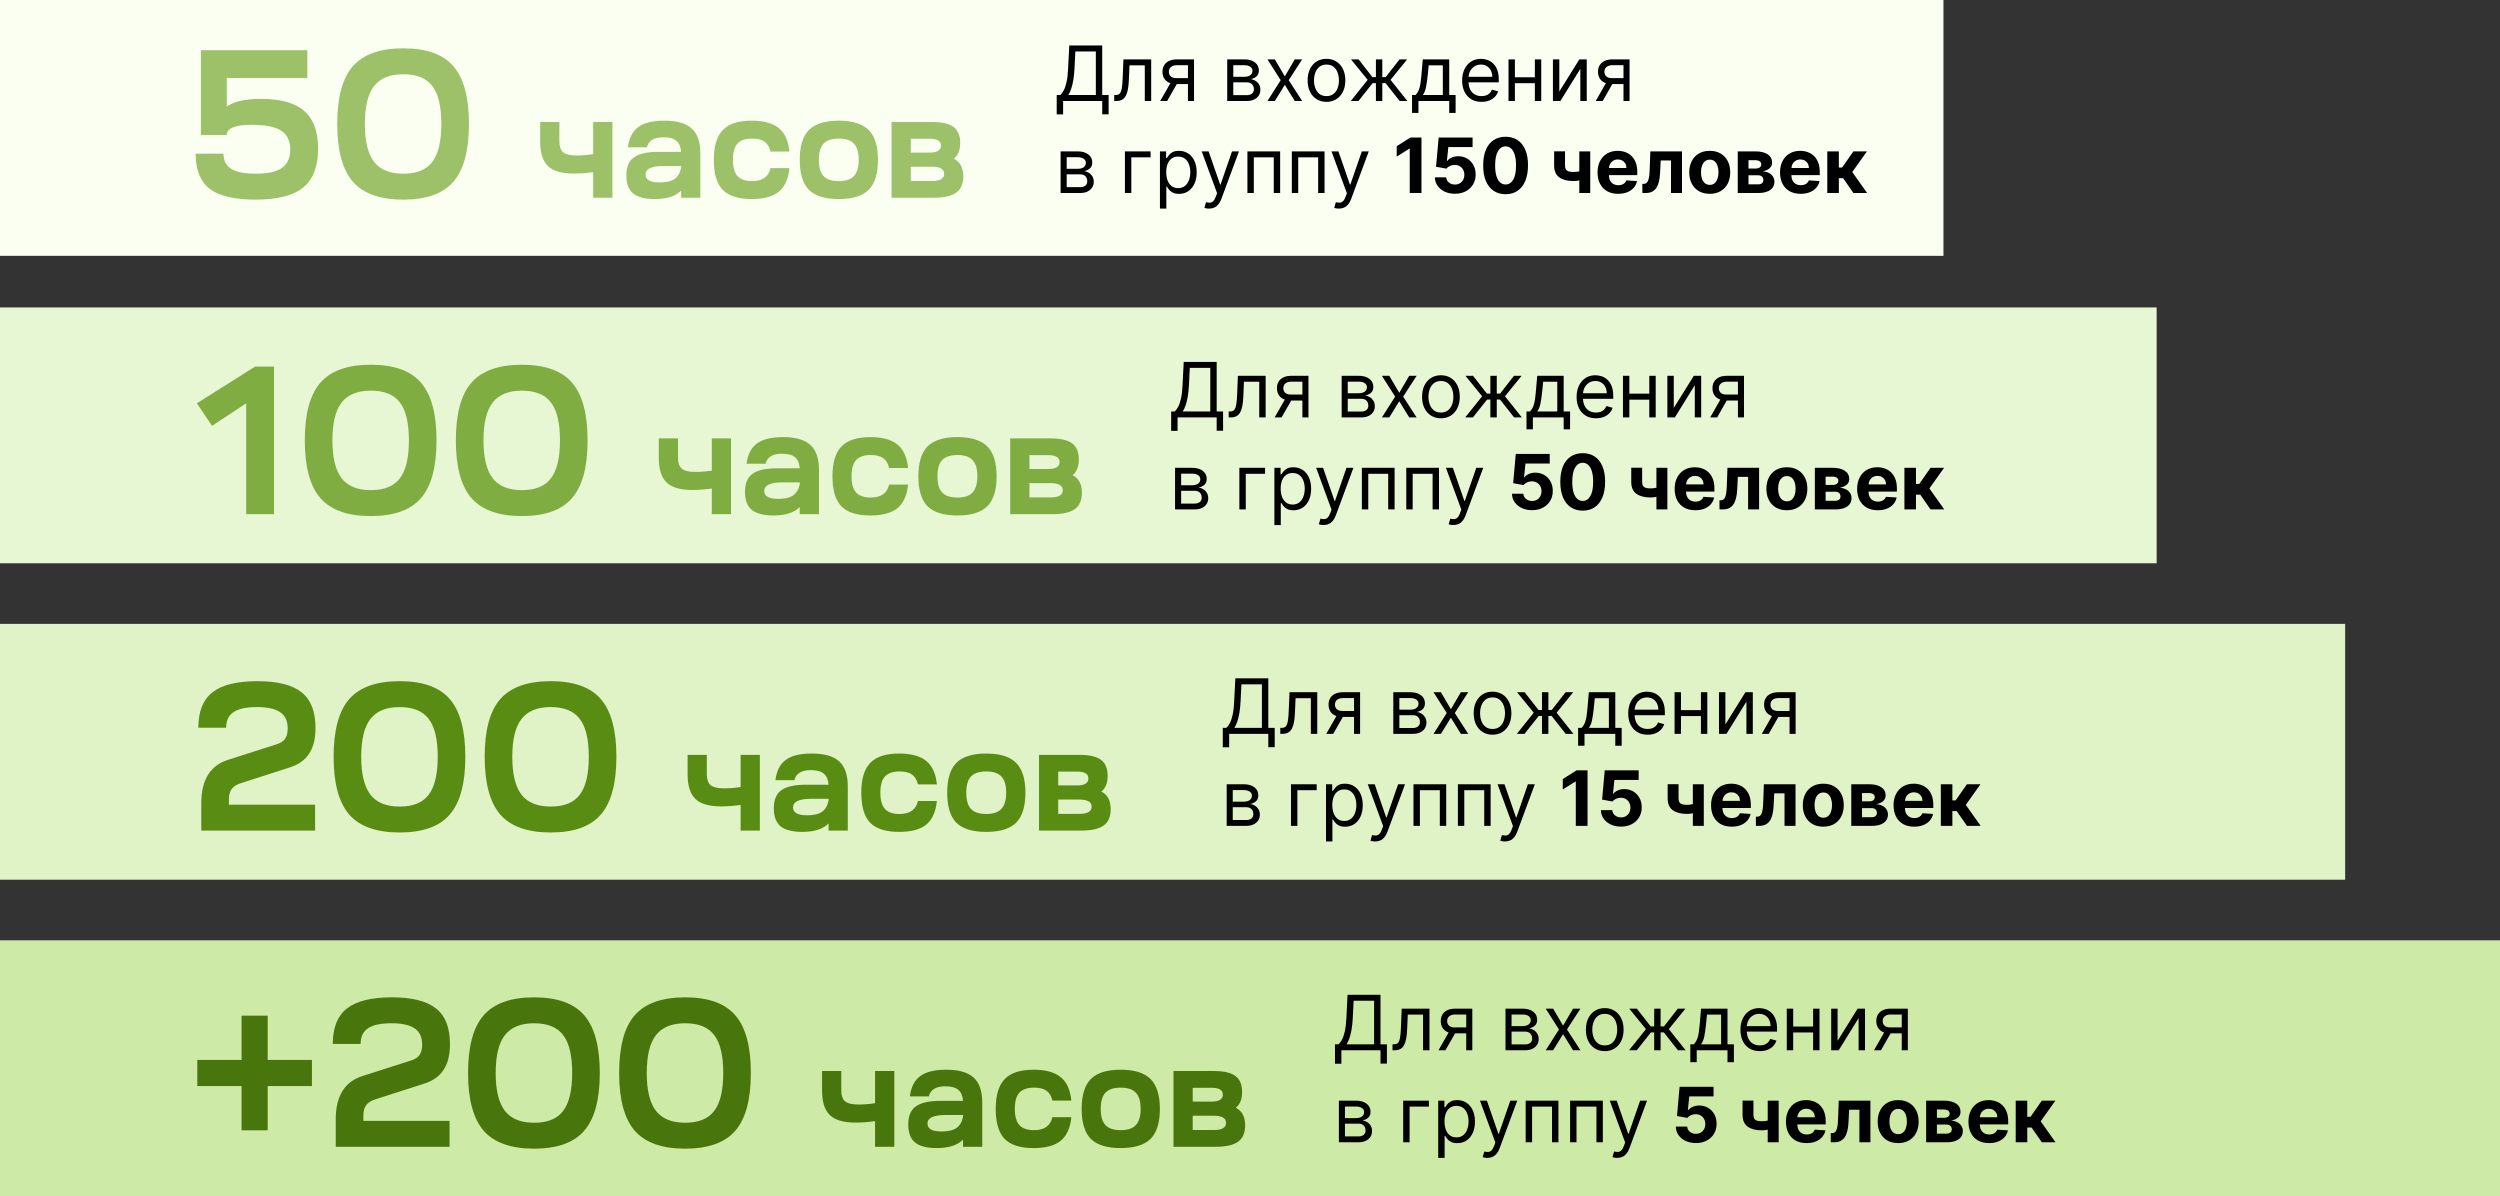
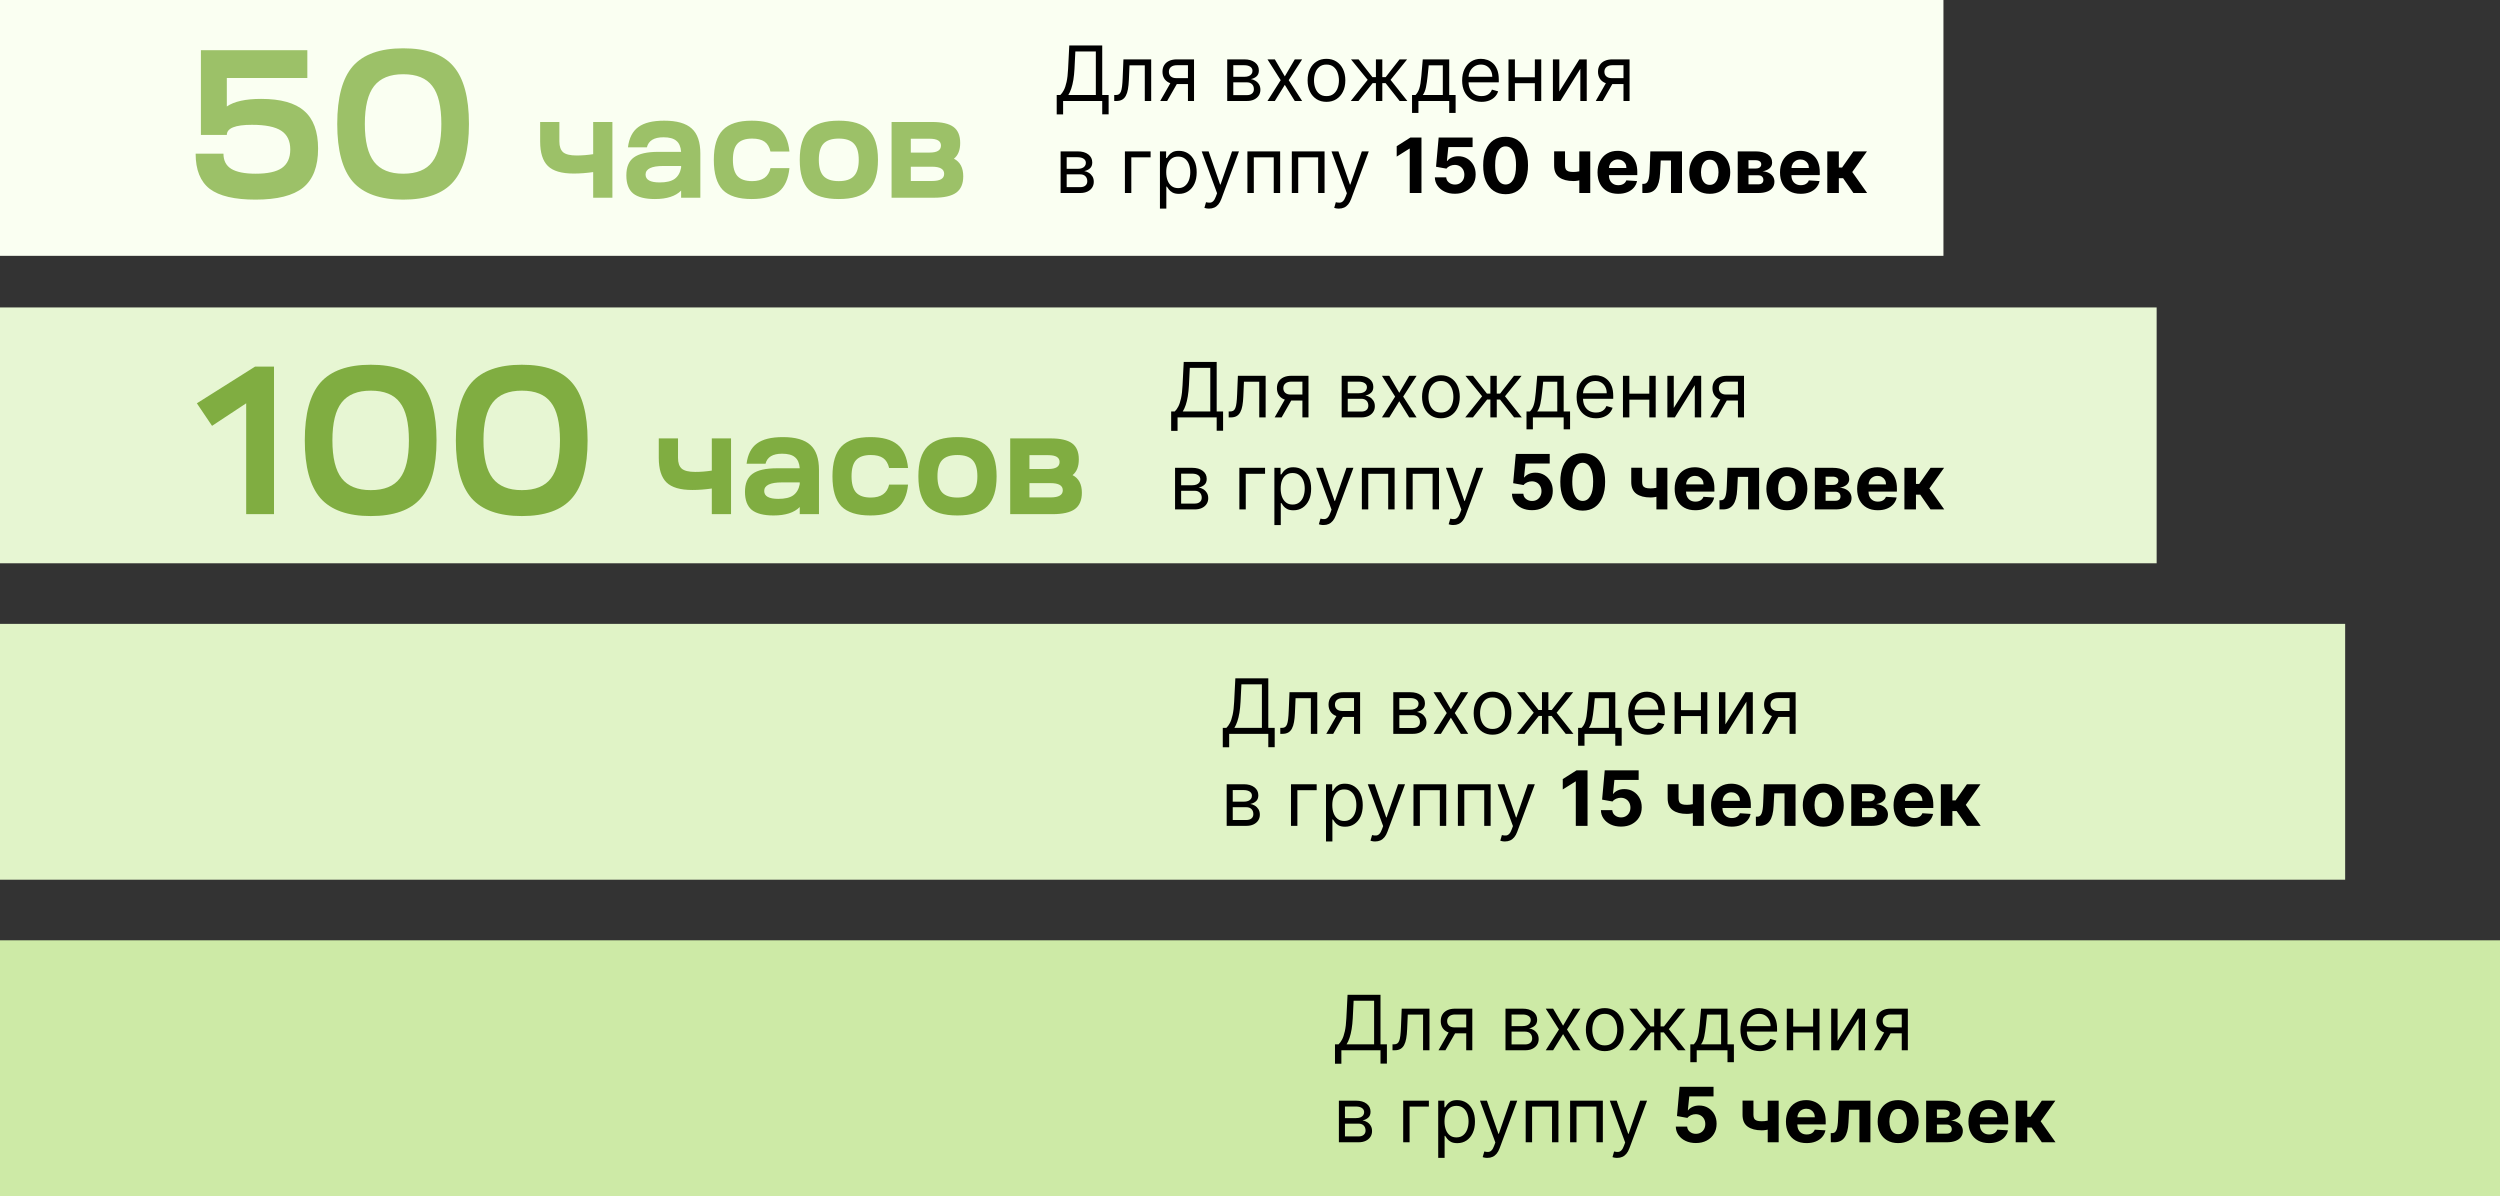
<svg xmlns="http://www.w3.org/2000/svg" width="1114" height="533" viewBox="0 0 1114 533" fill="none">
  <rect x="0" y="0" width="1114" height="533" fill="#333333" stroke="none" />
  <rect width="866" height="114" fill="#FAFFF2" />
  <rect y="137" width="961" height="114" fill="#E7F6D3" />
  <rect y="278" width="1045" height="114" fill="#E0F3C6" />
  <rect y="419" width="1114" height="114" fill="#CDEAA6" />
  <path d="M87.176 68.482H99.572C99.572 71.549 100.731 73.803 103.047 75.243C105.426 76.683 109.057 77.403 113.941 77.403C119.263 77.403 123.144 76.558 125.586 74.868C128.09 73.115 129.342 70.36 129.342 66.603C129.342 62.784 127.996 59.998 125.304 58.245C122.612 56.492 118.261 55.616 112.25 55.616C104.8 55.616 101.075 57.118 101.075 60.123H89.524V22.371H136.949V34.767H101.075V47.445C104.331 45.191 109.433 44.065 116.383 44.065C125.085 44.065 131.471 45.849 135.541 49.417C139.673 52.986 141.739 58.59 141.739 66.228C141.739 74.179 139.516 79.97 135.071 83.602C130.626 87.17 123.551 88.955 113.847 88.955C104.518 88.955 97.725 87.358 93.468 84.165C89.273 80.909 87.176 75.682 87.176 68.482ZM179.665 21.526C189.996 21.526 197.446 24.186 202.017 29.508C206.65 34.83 208.966 43.407 208.966 55.24C208.966 67.073 206.65 75.65 202.017 80.972C197.446 86.294 189.996 88.955 179.665 88.955C169.398 88.955 161.916 86.294 157.22 80.972C152.587 75.588 150.271 67.01 150.271 55.24C150.271 43.407 152.587 34.83 157.22 29.508C161.916 24.186 169.398 21.526 179.665 21.526ZM162.573 55.24C162.573 62.941 163.951 68.576 166.706 72.144C169.46 75.65 173.78 77.403 179.665 77.403C185.676 77.403 189.996 75.65 192.625 72.144C195.317 68.638 196.664 63.004 196.664 55.24C196.664 47.414 195.317 41.779 192.625 38.336C189.996 34.83 185.676 33.077 179.665 33.077C173.78 33.077 169.46 34.83 166.706 38.336C163.951 41.842 162.573 47.477 162.573 55.24ZM240.69 54.356H249.258V63.054C249.258 65.261 249.821 66.862 250.946 67.858C252.114 68.809 254.105 69.285 256.918 69.285C259.298 69.285 261.764 69.091 264.318 68.701V54.356H272.886V88.109H264.318V76.685C261.288 77.118 258.389 77.334 255.62 77.334C250.254 77.334 246.424 76.209 244.131 73.959C241.837 71.709 240.69 68.074 240.69 63.054V54.356ZM291.822 88.694C287.451 88.694 284.227 87.871 282.15 86.227C280.116 84.539 279.099 81.856 279.099 78.178C279.099 74.413 280.224 71.73 282.475 70.129C284.725 68.485 288.36 67.663 293.379 67.663H303.505C303.332 65.369 302.618 63.725 301.363 62.73C300.152 61.691 298.248 61.172 295.651 61.172C291.454 61.172 288.987 62.665 288.252 65.65H279.813C280.333 61.496 281.869 58.489 284.422 56.628C286.975 54.724 290.826 53.772 295.976 53.772C301.601 53.772 305.691 54.94 308.244 57.277C310.797 59.571 312.074 63.292 312.074 68.442V88.109H303.505V84.929C301.039 87.439 297.144 88.694 291.822 88.694ZM287.667 77.789C287.667 80.125 289.766 81.294 293.964 81.294C296.906 81.294 299.113 80.775 300.584 79.736C302.099 78.654 303.073 76.988 303.505 74.738V73.959H295.651C290.329 73.959 287.667 75.236 287.667 77.789ZM334.957 88.694C329.028 88.694 324.723 87.331 322.04 84.604C319.4 81.835 318.08 77.378 318.08 71.233C318.08 65.131 319.422 60.696 322.105 57.926C324.788 55.157 329.072 53.772 334.957 53.772C340.323 53.772 344.347 54.876 347.03 57.082C349.713 59.246 351.293 62.73 351.769 67.533H343.33C342.854 65.499 341.967 64.028 340.669 63.119C339.371 62.21 337.532 61.756 335.152 61.756C332.166 61.756 329.98 62.513 328.596 64.028C327.254 65.499 326.583 67.901 326.583 71.233C326.583 74.522 327.254 76.923 328.596 78.438C329.98 79.952 332.166 80.71 335.152 80.71C339.739 80.71 342.465 78.784 343.33 74.933H351.769C351.293 79.736 349.713 83.241 347.03 85.448C344.347 87.612 340.323 88.694 334.957 88.694ZM360.456 57.926C363.226 55.157 367.661 53.772 373.763 53.772C379.864 53.772 384.3 55.157 387.069 57.926C389.839 60.696 391.224 65.131 391.224 71.233C391.224 77.378 389.839 81.835 387.069 84.604C384.3 87.331 379.864 88.694 373.763 88.694C367.661 88.694 363.226 87.331 360.456 84.604C357.73 81.835 356.367 77.378 356.367 71.233C356.367 65.131 357.73 60.696 360.456 57.926ZM364.87 71.233C364.87 74.522 365.563 76.923 366.947 78.438C368.375 79.952 370.647 80.71 373.763 80.71C376.879 80.71 379.129 79.952 380.514 78.438C381.942 76.923 382.656 74.522 382.656 71.233C382.656 67.901 381.942 65.499 380.514 64.028C379.129 62.513 376.879 61.756 373.763 61.756C370.647 61.756 368.375 62.513 366.947 64.028C365.563 65.499 364.87 67.901 364.87 71.233ZM416.11 88.109H397.286V54.356H415.331C419.702 54.356 422.882 55.092 424.873 56.563C426.863 58.034 427.859 60.414 427.859 63.703C427.859 66.905 426.928 69.242 425.068 70.713C427.837 72.141 429.222 74.76 429.222 78.568C429.222 81.9 428.183 84.323 426.106 85.838C424.029 87.352 420.697 88.109 416.11 88.109ZM415.266 74.284H405.854V80.645H415.331C418.923 80.645 420.719 79.585 420.719 77.464C420.719 75.344 418.901 74.284 415.266 74.284ZM405.854 67.987H414.228C417.603 67.987 419.291 66.949 419.291 64.872C419.291 62.838 417.625 61.821 414.293 61.821H405.854V67.987Z" fill="#9CC168" />
  <path d="M87.724 179.712L113.643 163.371H122.095V229.109H109.699V179.712L94.485 189.76L87.724 179.712ZM165.212 162.526C175.542 162.526 182.993 165.186 187.563 170.508C192.196 175.83 194.513 184.407 194.513 196.24C194.513 208.073 192.196 216.65 187.563 221.972C182.993 227.294 175.542 229.955 165.212 229.955C154.944 229.955 147.463 227.294 142.767 221.972C138.134 216.588 135.818 208.01 135.818 196.24C135.818 184.407 138.134 175.83 142.767 170.508C147.463 165.186 154.944 162.526 165.212 162.526ZM148.12 196.24C148.12 203.941 149.497 209.576 152.252 213.144C155.007 216.65 159.327 218.403 165.212 218.403C171.222 218.403 175.542 216.65 178.172 213.144C180.864 209.638 182.21 204.004 182.21 196.24C182.21 188.414 180.864 182.779 178.172 179.336C175.542 175.83 171.222 174.077 165.212 174.077C159.327 174.077 155.007 175.83 152.252 179.336C149.497 182.842 148.12 188.477 148.12 196.24ZM232.528 162.526C242.858 162.526 250.309 165.186 254.879 170.508C259.512 175.83 261.829 184.407 261.829 196.24C261.829 208.073 259.512 216.65 254.879 221.972C250.309 227.294 242.858 229.955 232.528 229.955C222.26 229.955 214.779 227.294 210.083 221.972C205.45 216.588 203.133 208.01 203.133 196.24C203.133 184.407 205.45 175.83 210.083 170.508C214.779 165.186 222.26 162.526 232.528 162.526ZM215.436 196.24C215.436 203.941 216.813 209.576 219.568 213.144C222.323 216.65 226.643 218.403 232.528 218.403C238.538 218.403 242.858 216.65 245.488 213.144C248.18 209.638 249.526 204.004 249.526 196.24C249.526 188.414 248.18 182.779 245.488 179.336C242.858 175.83 238.538 174.077 232.528 174.077C226.643 174.077 222.323 175.83 219.568 179.336C216.813 182.842 215.436 188.477 215.436 196.24ZM293.553 195.356H302.121V204.054C302.121 206.261 302.683 207.862 303.809 208.857C304.977 209.809 306.968 210.285 309.78 210.285C312.16 210.285 314.627 210.091 317.18 209.701V195.356H325.748V229.109H317.18V217.685C314.151 218.118 311.252 218.334 308.482 218.334C303.116 218.334 299.287 217.209 296.993 214.959C294.7 212.709 293.553 209.074 293.553 204.054V195.356ZM344.684 229.694C340.314 229.694 337.09 228.871 335.013 227.227C332.979 225.539 331.962 222.856 331.962 219.178C331.962 215.413 333.087 212.73 335.337 211.129C337.587 209.485 341.222 208.663 346.242 208.663H356.368C356.195 206.369 355.481 204.725 354.226 203.73C353.014 202.691 351.11 202.172 348.514 202.172C344.316 202.172 341.85 203.665 341.114 206.651H332.676C333.195 202.496 334.731 199.489 337.284 197.628C339.838 195.724 343.689 194.772 348.838 194.772C354.464 194.772 358.553 195.94 361.106 198.277C363.659 200.571 364.936 204.292 364.936 209.442V229.109H356.368V225.929C353.901 228.439 350.007 229.694 344.684 229.694ZM340.53 218.789C340.53 221.125 342.629 222.294 346.826 222.294C349.769 222.294 351.976 221.775 353.447 220.736C354.962 219.654 355.935 217.988 356.368 215.738V214.959H348.514C343.191 214.959 340.53 216.236 340.53 218.789ZM387.819 229.694C381.891 229.694 377.585 228.33 374.902 225.604C372.263 222.835 370.943 218.378 370.943 212.233C370.943 206.131 372.284 201.696 374.967 198.926C377.65 196.157 381.934 194.772 387.819 194.772C393.185 194.772 397.21 195.875 399.893 198.082C402.576 200.246 404.155 203.73 404.631 208.533H396.193C395.717 206.499 394.83 205.028 393.531 204.119C392.233 203.21 390.394 202.756 388.014 202.756C385.028 202.756 382.843 203.513 381.458 205.028C380.117 206.499 379.446 208.901 379.446 212.233C379.446 215.522 380.117 217.923 381.458 219.438C382.843 220.952 385.028 221.71 388.014 221.71C392.601 221.71 395.327 219.784 396.193 215.933H404.631C404.155 220.736 402.576 224.241 399.893 226.448C397.21 228.612 393.185 229.694 387.819 229.694ZM413.319 198.926C416.088 196.157 420.524 194.772 426.625 194.772C432.727 194.772 437.162 196.157 439.932 198.926C442.701 201.696 444.086 206.131 444.086 212.233C444.086 218.378 442.701 222.835 439.932 225.604C437.162 228.33 432.727 229.694 426.625 229.694C420.524 229.694 416.088 228.33 413.319 225.604C410.593 222.835 409.23 218.378 409.23 212.233C409.23 206.131 410.593 201.696 413.319 198.926ZM417.733 212.233C417.733 215.522 418.425 217.923 419.81 219.438C421.238 220.952 423.51 221.71 426.625 221.71C429.741 221.71 431.991 220.952 433.376 219.438C434.804 217.923 435.518 215.522 435.518 212.233C435.518 208.901 434.804 206.499 433.376 205.028C431.991 203.513 429.741 202.756 426.625 202.756C423.51 202.756 421.238 203.513 419.81 205.028C418.425 206.499 417.733 208.901 417.733 212.233ZM468.973 229.109H450.149V195.356H468.194C472.564 195.356 475.745 196.092 477.735 197.563C479.726 199.034 480.721 201.414 480.721 204.703C480.721 207.905 479.791 210.242 477.93 211.713C480.7 213.142 482.084 215.76 482.084 219.568C482.084 222.9 481.046 225.323 478.969 226.838C476.892 228.352 473.56 229.109 468.973 229.109ZM468.129 215.284H458.717V221.645H468.194C471.785 221.645 473.581 220.585 473.581 218.464C473.581 216.344 471.764 215.284 468.129 215.284ZM458.717 208.987H467.09C470.466 208.987 472.153 207.949 472.153 205.872C472.153 203.838 470.487 202.821 467.155 202.821H458.717V208.987Z" fill="#80AD41" />
-   <path d="M100.777 324.28H88.381C88.381 317.018 90.478 311.759 94.673 308.503C98.868 305.185 105.535 303.526 114.676 303.526C123.692 303.526 130.266 305.185 134.398 308.503C138.53 311.759 140.596 317.049 140.596 324.374C140.596 329.195 139.626 333.045 137.685 335.925C135.807 338.805 132.801 340.871 128.669 342.124L107.351 348.979C105.473 349.543 104.095 350.419 103.219 351.609C102.405 352.736 101.998 354.332 101.998 356.398V358.558H140.408V370.109H89.696V357.807C89.696 347.477 93.703 341.059 101.716 338.555L123.128 331.699C124.944 331.136 126.227 330.322 126.979 329.258C127.793 328.131 128.2 326.565 128.2 324.562C128.2 321.244 127.073 318.833 124.819 317.331C122.627 315.828 119.153 315.077 114.395 315.077C109.699 315.077 106.255 315.828 104.064 317.331C101.873 318.771 100.777 321.087 100.777 324.28ZM178.052 303.526C188.382 303.526 195.832 306.186 200.403 311.508C205.036 316.83 207.352 325.407 207.352 337.24C207.352 349.073 205.036 357.65 200.403 362.972C195.832 368.294 188.382 370.955 178.052 370.955C167.784 370.955 160.302 368.294 155.607 362.972C150.974 357.588 148.657 349.01 148.657 337.24C148.657 325.407 150.974 316.83 155.607 311.508C160.302 306.186 167.784 303.526 178.052 303.526ZM160.96 337.24C160.96 344.941 162.337 350.576 165.092 354.144C167.846 357.65 172.166 359.403 178.052 359.403C184.062 359.403 188.382 357.65 191.011 354.144C193.704 350.638 195.05 345.004 195.05 337.24C195.05 329.414 193.704 323.779 191.011 320.336C188.382 316.83 184.062 315.077 178.052 315.077C172.166 315.077 167.846 316.83 165.092 320.336C162.337 323.842 160.96 329.477 160.96 337.24ZM245.368 303.526C255.698 303.526 263.148 306.186 267.719 311.508C272.352 316.83 274.668 325.407 274.668 337.24C274.668 349.073 272.352 357.65 267.719 362.972C263.148 368.294 255.698 370.955 245.368 370.955C235.1 370.955 227.618 368.294 222.923 362.972C218.29 357.588 215.973 349.01 215.973 337.24C215.973 325.407 218.29 316.83 222.923 311.508C227.618 306.186 235.1 303.526 245.368 303.526ZM228.276 337.24C228.276 344.941 229.653 350.576 232.408 354.144C235.162 357.65 239.482 359.403 245.368 359.403C251.378 359.403 255.698 357.65 258.327 354.144C261.02 350.638 262.366 345.004 262.366 337.24C262.366 329.414 261.02 323.779 258.327 320.336C255.698 316.83 251.378 315.077 245.368 315.077C239.482 315.077 235.162 316.83 232.408 320.336C229.653 323.842 228.276 329.477 228.276 337.24ZM306.392 336.356H314.96V345.054C314.96 347.261 315.523 348.862 316.648 349.857C317.817 350.809 319.807 351.285 322.62 351.285C325 351.285 327.466 351.091 330.02 350.701V336.356H338.588V370.109H330.02V358.685C326.99 359.118 324.091 359.334 321.322 359.334C315.956 359.334 312.126 358.209 309.833 355.959C307.539 353.709 306.392 350.074 306.392 345.054V336.356ZM357.524 370.694C353.153 370.694 349.929 369.871 347.852 368.227C345.818 366.539 344.801 363.856 344.801 360.178C344.801 356.413 345.926 353.73 348.177 352.129C350.427 350.485 354.062 349.663 359.082 349.663H369.207C369.034 347.369 368.32 345.725 367.065 344.73C365.854 343.691 363.95 343.172 361.353 343.172C357.156 343.172 354.689 344.665 353.954 347.651H345.515C346.035 343.496 347.571 340.489 350.124 338.628C352.677 336.724 356.528 335.772 361.678 335.772C367.303 335.772 371.393 336.94 373.946 339.277C376.499 341.571 377.776 345.292 377.776 350.442V370.109H369.207V366.929C366.741 369.439 362.846 370.694 357.524 370.694ZM353.369 359.789C353.369 362.125 355.468 363.294 359.666 363.294C362.608 363.294 364.815 362.775 366.287 361.736C367.801 360.654 368.775 358.988 369.207 356.738V355.959H361.353C356.031 355.959 353.369 357.236 353.369 359.789ZM400.659 370.694C394.73 370.694 390.425 369.33 387.742 366.604C385.102 363.835 383.782 359.378 383.782 353.233C383.782 347.131 385.124 342.696 387.807 339.926C390.49 337.157 394.774 335.772 400.659 335.772C406.025 335.772 410.049 336.875 412.732 339.082C415.415 341.246 416.995 344.73 417.471 349.533H409.032C408.556 347.499 407.669 346.028 406.371 345.119C405.073 344.21 403.234 343.756 400.854 343.756C397.868 343.756 395.682 344.513 394.298 346.028C392.956 347.499 392.286 349.901 392.286 353.233C392.286 356.522 392.956 358.923 394.298 360.438C395.682 361.952 397.868 362.71 400.854 362.71C405.441 362.71 408.167 360.784 409.032 356.933H417.471C416.995 361.736 415.415 365.241 412.732 367.448C410.049 369.612 406.025 370.694 400.659 370.694ZM426.158 339.926C428.928 337.157 433.363 335.772 439.465 335.772C445.567 335.772 450.002 337.157 452.772 339.926C455.541 342.696 456.926 347.131 456.926 353.233C456.926 359.378 455.541 363.835 452.772 366.604C450.002 369.33 445.567 370.694 439.465 370.694C433.363 370.694 428.928 369.33 426.158 366.604C423.432 363.835 422.069 359.378 422.069 353.233C422.069 347.131 423.432 342.696 426.158 339.926ZM430.572 353.233C430.572 356.522 431.265 358.923 432.649 360.438C434.077 361.952 436.349 362.71 439.465 362.71C442.581 362.71 444.831 361.952 446.216 360.438C447.644 358.923 448.358 356.522 448.358 353.233C448.358 349.901 447.644 347.499 446.216 346.028C444.831 344.513 442.581 343.756 439.465 343.756C436.349 343.756 434.077 344.513 432.649 346.028C431.265 347.499 430.572 349.901 430.572 353.233ZM481.812 370.109H462.988V336.356H481.033C485.404 336.356 488.584 337.092 490.575 338.563C492.566 340.034 493.561 342.414 493.561 345.703C493.561 348.905 492.63 351.242 490.77 352.713C493.539 354.142 494.924 356.76 494.924 360.568C494.924 363.9 493.885 366.323 491.808 367.838C489.731 369.352 486.399 370.109 481.812 370.109ZM480.968 356.284H471.556V362.645H481.033C484.625 362.645 486.421 361.585 486.421 359.464C486.421 357.344 484.603 356.284 480.968 356.284ZM471.556 349.987H479.93C483.305 349.987 484.993 348.949 484.993 346.872C484.993 344.838 483.327 343.821 479.995 343.821H471.556V349.987Z" fill="#598C13" />
-   <path d="M139.005 483.953H119.283V503.675H107.638V483.953H87.916V472.308H107.638V452.587H119.283V472.308H139.005V483.953ZM160.691 465.171H148.295C148.295 457.908 150.392 452.649 154.587 449.394C158.782 446.075 165.449 444.416 174.59 444.416C183.606 444.416 190.18 446.075 194.312 449.394C198.444 452.649 200.51 457.94 200.51 465.265C200.51 470.086 199.539 473.936 197.599 476.816C195.72 479.696 192.715 481.762 188.583 483.014L167.265 489.87C165.387 490.433 164.009 491.31 163.133 492.499C162.319 493.626 161.912 495.223 161.912 497.289V499.449H200.322V511H149.609V498.698C149.609 488.367 153.616 481.95 161.63 479.445L183.042 472.59C184.858 472.026 186.141 471.213 186.893 470.148C187.706 469.021 188.113 467.456 188.113 465.453C188.113 462.134 186.987 459.724 184.733 458.221C182.541 456.719 179.067 455.967 174.308 455.967C169.613 455.967 166.169 456.719 163.978 458.221C161.787 459.661 160.691 461.978 160.691 465.171ZM237.965 444.416C248.296 444.416 255.746 447.077 260.317 452.399C264.95 457.72 267.266 466.298 267.266 478.131C267.266 489.964 264.95 498.541 260.317 503.863C255.746 509.184 248.296 511.845 237.965 511.845C227.698 511.845 220.216 509.184 215.52 503.863C210.887 498.478 208.571 489.901 208.571 478.131C208.571 466.298 210.887 457.72 215.52 452.399C220.216 447.077 227.698 444.416 237.965 444.416ZM220.873 478.131C220.873 485.832 222.251 491.466 225.006 495.035C227.76 498.541 232.08 500.294 237.965 500.294C243.976 500.294 248.296 498.541 250.925 495.035C253.617 491.529 254.964 485.894 254.964 478.131C254.964 470.305 253.617 464.67 250.925 461.227C248.296 457.72 243.976 455.967 237.965 455.967C232.08 455.967 227.76 457.72 225.006 461.227C222.251 464.733 220.873 470.367 220.873 478.131ZM305.281 444.416C315.612 444.416 323.062 447.077 327.632 452.399C332.265 457.72 334.582 466.298 334.582 478.131C334.582 489.964 332.265 498.541 327.632 503.863C323.062 509.184 315.612 511.845 305.281 511.845C295.014 511.845 287.532 509.184 282.836 503.863C278.203 498.478 275.887 489.901 275.887 478.131C275.887 466.298 278.203 457.72 282.836 452.399C287.532 447.077 295.014 444.416 305.281 444.416ZM288.189 478.131C288.189 485.832 289.567 491.466 292.322 495.035C295.076 498.541 299.396 500.294 305.281 500.294C311.292 500.294 315.612 498.541 318.241 495.035C320.933 491.529 322.28 485.894 322.28 478.131C322.28 470.305 320.933 464.67 318.241 461.227C315.612 457.72 311.292 455.967 305.281 455.967C299.396 455.967 295.076 457.72 292.322 461.227C289.567 464.733 288.189 470.367 288.189 478.131ZM366.306 477.247H374.874V485.945C374.874 488.152 375.437 489.753 376.562 490.748C377.73 491.7 379.721 492.176 382.534 492.176C384.914 492.176 387.38 491.981 389.933 491.592V477.247H398.502V511H389.933V499.576C386.904 500.009 384.005 500.225 381.236 500.225C375.87 500.225 372.04 499.1 369.746 496.85C367.453 494.599 366.306 490.964 366.306 485.945V477.247ZM417.438 511.584C413.067 511.584 409.843 510.762 407.766 509.118C405.732 507.43 404.715 504.747 404.715 501.069C404.715 497.304 405.84 494.621 408.09 493.02C410.341 491.376 413.976 490.553 418.995 490.553H429.121C428.948 488.26 428.234 486.615 426.979 485.62C425.768 484.582 423.864 484.062 421.267 484.062C417.07 484.062 414.603 485.555 413.867 488.541H405.429C405.948 484.387 407.485 481.379 410.038 479.519C412.591 477.615 416.442 476.663 421.592 476.663C427.217 476.663 431.307 477.831 433.86 480.168C436.413 482.461 437.689 486.183 437.689 491.332V511H429.121V507.819C426.655 510.329 422.76 511.584 417.438 511.584ZM413.283 500.679C413.283 503.016 415.382 504.184 419.58 504.184C422.522 504.184 424.729 503.665 426.2 502.627C427.715 501.545 428.689 499.879 429.121 497.629V496.85H421.267C415.945 496.85 413.283 498.126 413.283 500.679ZM460.573 511.584C454.644 511.584 450.339 510.221 447.656 507.495C445.016 504.725 443.696 500.268 443.696 494.123C443.696 488.022 445.038 483.586 447.721 480.817C450.404 478.047 454.688 476.663 460.573 476.663C465.939 476.663 469.963 477.766 472.646 479.973C475.329 482.137 476.908 485.62 477.384 490.424H468.946C468.47 488.39 467.583 486.918 466.285 486.01C464.987 485.101 463.148 484.647 460.767 484.647C457.782 484.647 455.596 485.404 454.212 486.918C452.87 488.39 452.199 490.791 452.199 494.123C452.199 497.412 452.87 499.814 454.212 501.328C455.596 502.843 457.782 503.6 460.767 503.6C465.354 503.6 468.081 501.675 468.946 497.823H477.384C476.908 502.627 475.329 506.132 472.646 508.339C469.963 510.502 465.939 511.584 460.573 511.584ZM486.072 480.817C488.842 478.047 493.277 476.663 499.379 476.663C505.48 476.663 509.916 478.047 512.685 480.817C515.455 483.586 516.84 488.022 516.84 494.123C516.84 500.268 515.455 504.725 512.685 507.495C509.916 510.221 505.48 511.584 499.379 511.584C493.277 511.584 488.842 510.221 486.072 507.495C483.346 504.725 481.983 500.268 481.983 494.123C481.983 488.022 483.346 483.586 486.072 480.817ZM490.486 494.123C490.486 497.412 491.179 499.814 492.563 501.328C493.991 502.843 496.263 503.6 499.379 503.6C502.495 503.6 504.745 502.843 506.129 501.328C507.557 499.814 508.271 497.412 508.271 494.123C508.271 490.791 507.557 488.39 506.129 486.918C504.745 485.404 502.495 484.647 499.379 484.647C496.263 484.647 493.991 485.404 492.563 486.918C491.179 488.39 490.486 490.791 490.486 494.123ZM541.726 511H522.902V477.247H540.947C545.318 477.247 548.498 477.982 550.489 479.454C552.479 480.925 553.475 483.305 553.475 486.594C553.475 489.796 552.544 492.133 550.684 493.604C553.453 495.032 554.838 497.65 554.838 501.458C554.838 504.79 553.799 507.214 551.722 508.728C549.645 510.243 546.313 511 541.726 511ZM540.882 497.174H531.47V503.535H540.947C544.539 503.535 546.335 502.475 546.335 500.355C546.335 498.234 544.517 497.174 540.882 497.174ZM531.47 490.878H539.844C543.219 490.878 544.907 489.839 544.907 487.762C544.907 485.728 543.241 484.711 539.909 484.711H531.47V490.878Z" fill="#49760C" />
  <path d="M470.869 50.989V42.344H472.463C473.01 41.845 473.526 41.14 474.009 40.231C474.5 39.313 474.914 38.09 475.252 36.56C475.598 35.023 475.828 33.071 475.94 30.704L476.472 20.273H491.153V42.344H494.003V50.94H491.153V45H473.719V50.989H470.869ZM476.037 42.344H488.304V22.929H479.176L478.79 30.704C478.693 32.508 478.524 34.142 478.283 35.606C478.041 37.063 477.731 38.355 477.353 39.482C476.975 40.601 476.536 41.555 476.037 42.344ZM496.499 45V42.344H497.175C497.731 42.344 498.193 42.235 498.564 42.018C498.934 41.792 499.232 41.402 499.457 40.847C499.691 40.283 499.868 39.502 499.988 38.504C500.117 37.498 500.21 36.218 500.266 34.665L500.604 26.454H512.968V45H510.118V29.111H503.309L503.019 35.727C502.955 37.249 502.818 38.589 502.608 39.748C502.407 40.899 502.097 41.865 501.679 42.646C501.268 43.426 500.721 44.014 500.037 44.408C499.353 44.803 498.495 45 497.465 45H496.499ZM529.352 45V29.062H524.426C523.315 29.062 522.442 29.32 521.806 29.835C521.17 30.35 520.852 31.059 520.852 31.96C520.852 32.846 521.138 33.542 521.709 34.049C522.289 34.556 523.082 34.81 524.088 34.81H530.077V37.466H524.088C522.832 37.466 521.75 37.245 520.84 36.802C519.93 36.359 519.23 35.727 518.739 34.906C518.248 34.077 518.003 33.095 518.003 31.96C518.003 30.817 518.26 29.835 518.775 29.014C519.291 28.193 520.027 27.561 520.985 27.119C521.951 26.676 523.098 26.454 524.426 26.454H532.057V45H529.352ZM516.988 45L522.253 35.776H525.344L520.079 45H516.988ZM546.85 45V26.454H554.433C556.429 26.454 558.014 26.905 559.19 27.807C560.365 28.708 560.952 29.9 560.952 31.381C560.952 32.508 560.618 33.381 559.95 34.001C559.282 34.612 558.425 35.027 557.379 35.244C558.063 35.341 558.727 35.582 559.371 35.969C560.023 36.355 560.562 36.886 560.989 37.562C561.415 38.231 561.629 39.052 561.629 40.026C561.629 40.975 561.387 41.825 560.904 42.573C560.421 43.322 559.729 43.913 558.827 44.348C557.926 44.783 556.847 45 555.592 45H546.85ZM549.555 42.392H555.592C556.574 42.392 557.342 42.159 557.898 41.692C558.453 41.225 558.731 40.589 558.731 39.784C558.731 38.826 558.453 38.074 557.898 37.526C557.342 36.971 556.574 36.693 555.592 36.693H549.555V42.392ZM549.555 34.23H554.433C555.197 34.23 555.853 34.126 556.401 33.916C556.948 33.699 557.366 33.393 557.656 32.999C557.954 32.596 558.103 32.121 558.103 31.574C558.103 30.793 557.777 30.181 557.125 29.739C556.473 29.288 555.576 29.062 554.433 29.062H549.555V34.23ZM568.067 26.454L572.51 34.037L576.953 26.454H580.237L574.249 35.727L580.237 45H576.953L572.51 37.804L568.067 45H564.783L570.675 35.727L564.783 26.454H568.067ZM591.074 45.386C589.399 45.386 587.93 44.988 586.667 44.191C585.411 43.394 584.429 42.279 583.721 40.847C583.02 39.414 582.67 37.74 582.67 35.824C582.67 33.892 583.02 32.206 583.721 30.765C584.429 29.324 585.411 28.205 586.667 27.408C587.93 26.611 589.399 26.213 591.074 26.213C592.748 26.213 594.213 26.611 595.469 27.408C596.732 28.205 597.714 29.324 598.415 30.765C599.123 32.206 599.477 33.892 599.477 35.824C599.477 37.74 599.123 39.414 598.415 40.847C597.714 42.279 596.732 43.394 595.469 44.191C594.213 44.988 592.748 45.386 591.074 45.386ZM591.074 42.827C592.345 42.827 593.392 42.501 594.213 41.849C595.034 41.197 595.642 40.34 596.036 39.277C596.43 38.215 596.628 37.063 596.628 35.824C596.628 34.584 596.43 33.429 596.036 32.359C595.642 31.288 595.034 30.423 594.213 29.763C593.392 29.103 592.345 28.773 591.074 28.773C589.802 28.773 588.756 29.103 587.934 29.763C587.113 30.423 586.506 31.288 586.111 32.359C585.717 33.429 585.52 34.584 585.52 35.824C585.52 37.063 585.717 38.215 586.111 39.277C586.506 40.34 587.113 41.197 587.934 41.849C588.756 42.501 589.802 42.827 591.074 42.827ZM601.904 45L609.438 35.582L602.001 26.454H605.381L611.563 34.375H613.108V26.454H615.958V34.375H617.455L623.637 26.454H627.018L619.628 35.582L627.114 45H623.685L617.407 37.031H615.958V45H613.108V37.031H611.66L605.333 45H601.904ZM629.206 50.312V42.344H630.751C631.13 41.949 631.456 41.523 631.729 41.064C632.003 40.605 632.241 40.062 632.442 39.434C632.651 38.798 632.828 38.025 632.973 37.116C633.118 36.198 633.247 35.091 633.359 33.795L633.987 26.454H645.771V42.344H648.621V50.312H645.771V45H632.055V50.312H629.206ZM633.987 42.344H642.922V29.111H636.643L636.161 33.795C635.959 35.735 635.71 37.43 635.412 38.879C635.114 40.327 634.639 41.483 633.987 42.344ZM660.178 45.386C658.392 45.386 656.85 44.992 655.554 44.203C654.266 43.406 653.272 42.295 652.572 40.871C651.88 39.438 651.534 37.772 651.534 35.872C651.534 33.972 651.88 32.298 652.572 30.849C653.272 29.392 654.246 28.258 655.494 27.445C656.749 26.624 658.214 26.213 659.889 26.213C660.855 26.213 661.808 26.374 662.75 26.696C663.692 27.018 664.549 27.541 665.322 28.266C666.095 28.982 666.71 29.932 667.169 31.115C667.628 32.298 667.857 33.755 667.857 35.486V36.693H653.562V34.23H664.96C664.96 33.184 664.75 32.25 664.332 31.429C663.921 30.608 663.334 29.96 662.569 29.485C661.812 29.01 660.919 28.773 659.889 28.773C658.754 28.773 657.772 29.055 656.943 29.618C656.122 30.173 655.49 30.898 655.047 31.791C654.604 32.685 654.383 33.642 654.383 34.665V36.307C654.383 37.707 654.624 38.895 655.107 39.869C655.598 40.834 656.279 41.571 657.148 42.078C658.017 42.577 659.027 42.827 660.178 42.827C660.927 42.827 661.603 42.722 662.207 42.513C662.819 42.295 663.346 41.974 663.789 41.547C664.231 41.112 664.573 40.573 664.815 39.929L667.568 40.702C667.278 41.635 666.791 42.456 666.107 43.165C665.423 43.865 664.577 44.412 663.571 44.807C662.565 45.193 661.434 45.386 660.178 45.386ZM684.604 34.423V37.08H674.365V34.423H684.604ZM675.041 26.454V45H672.192V26.454H675.041ZM686.777 26.454V45H683.928V26.454H686.777ZM694.83 40.798L703.765 26.454H707.049V45H704.2V30.656L695.313 45H691.981V26.454H694.83V40.798ZM723.424 45V29.062H718.498C717.387 29.062 716.514 29.32 715.878 29.835C715.242 30.35 714.924 31.059 714.924 31.96C714.924 32.846 715.21 33.542 715.782 34.049C716.361 34.556 717.154 34.81 718.16 34.81H724.149V37.466H718.16C716.904 37.466 715.822 37.245 714.912 36.802C714.003 36.359 713.302 35.727 712.811 34.906C712.32 34.077 712.075 33.095 712.075 31.96C712.075 30.817 712.333 29.835 712.848 29.014C713.363 28.193 714.099 27.561 715.057 27.119C716.023 26.676 717.17 26.454 718.498 26.454H726.129V45H723.424ZM711.061 45L716.325 35.776H719.416L714.152 45H711.061ZM472.608 86V67.454H480.19C482.187 67.454 483.772 67.905 484.947 68.807C486.123 69.708 486.71 70.9 486.71 72.381C486.71 73.508 486.376 74.381 485.708 75.001C485.04 75.612 484.183 76.027 483.136 76.244C483.821 76.341 484.485 76.582 485.129 76.969C485.781 77.355 486.32 77.886 486.746 78.562C487.173 79.231 487.386 80.052 487.386 81.026C487.386 81.975 487.145 82.825 486.662 83.573C486.179 84.322 485.487 84.913 484.585 85.348C483.684 85.783 482.605 86 481.349 86H472.608ZM475.312 83.392H481.349C482.331 83.392 483.1 83.159 483.656 82.692C484.211 82.225 484.489 81.589 484.489 80.784C484.489 79.826 484.211 79.074 483.656 78.526C483.1 77.971 482.331 77.693 481.349 77.693H475.312V83.392ZM475.312 75.23H480.19C480.955 75.23 481.611 75.126 482.158 74.916C482.706 74.699 483.124 74.393 483.414 73.999C483.712 73.596 483.861 73.121 483.861 72.574C483.861 71.793 483.535 71.181 482.883 70.739C482.231 70.288 481.333 70.062 480.19 70.062H475.312V75.23ZM512.708 67.454V70.111H504.112V86H501.262V67.454H512.708ZM516.868 92.954V67.454H519.621V70.401H519.959C520.168 70.079 520.458 69.668 520.828 69.169C521.206 68.662 521.746 68.211 522.446 67.817C523.154 67.414 524.112 67.213 525.319 67.213C526.881 67.213 528.257 67.603 529.449 68.384C530.64 69.165 531.57 70.272 532.238 71.704C532.906 73.137 533.24 74.828 533.24 76.776C533.24 78.74 532.906 80.442 532.238 81.883C531.57 83.316 530.644 84.426 529.461 85.215C528.278 85.996 526.913 86.386 525.368 86.386C524.176 86.386 523.223 86.189 522.506 85.795C521.79 85.392 521.238 84.938 520.852 84.43C520.466 83.915 520.168 83.489 519.959 83.151H519.717V92.954H516.868ZM519.669 76.727C519.669 78.128 519.874 79.363 520.285 80.434C520.695 81.496 521.295 82.329 522.084 82.933C522.872 83.529 523.838 83.827 524.981 83.827C526.173 83.827 527.167 83.513 527.964 82.885C528.769 82.249 529.372 81.396 529.775 80.325C530.185 79.247 530.39 78.047 530.39 76.727C530.39 75.423 530.189 74.248 529.787 73.202C529.392 72.147 528.793 71.314 527.988 70.702C527.191 70.083 526.189 69.773 524.981 69.773C523.822 69.773 522.848 70.067 522.059 70.654C521.271 71.234 520.675 72.047 520.273 73.093C519.87 74.131 519.669 75.343 519.669 76.727ZM538.758 92.954C538.275 92.954 537.844 92.914 537.466 92.834C537.087 92.761 536.826 92.689 536.681 92.617L537.405 90.105C538.098 90.282 538.709 90.347 539.241 90.298C539.772 90.25 540.243 90.013 540.653 89.586C541.072 89.167 541.454 88.487 541.8 87.546L542.331 86.097L535.474 67.454H538.564L543.684 82.233H543.877L548.996 67.454H552.087L544.215 88.704C543.861 89.662 543.422 90.455 542.899 91.083C542.376 91.719 541.768 92.19 541.076 92.496C540.392 92.802 539.619 92.954 538.758 92.954ZM555.848 86V67.454H570.433V86H567.584V70.111H558.698V86H555.848ZM575.637 86V67.454H590.222V86H587.373V70.111H578.487V86H575.637ZM596.597 92.954C596.115 92.954 595.684 92.914 595.306 92.834C594.927 92.761 594.666 92.689 594.521 92.617L595.245 90.105C595.937 90.282 596.549 90.347 597.08 90.298C597.612 90.25 598.083 90.013 598.493 89.586C598.912 89.167 599.294 88.487 599.64 87.546L600.171 86.097L593.313 67.454H596.404L601.524 82.233H601.717L606.836 67.454H609.927L602.055 88.704C601.701 89.662 601.262 90.455 600.739 91.083C600.216 91.719 599.608 92.19 598.916 92.496C598.231 92.802 597.459 92.954 596.597 92.954ZM633.405 61.273V86H628.177V66.235H628.032L622.369 69.785V65.148L628.491 61.273H633.405ZM648.313 86.338C646.606 86.338 645.085 86.024 643.749 85.396C642.421 84.769 641.366 83.903 640.586 82.8C639.805 81.698 639.398 80.434 639.366 79.009H644.437C644.493 79.967 644.896 80.744 645.645 81.34C646.393 81.935 647.283 82.233 648.313 82.233C649.134 82.233 649.858 82.052 650.486 81.69C651.122 81.319 651.617 80.808 651.971 80.156C652.333 79.496 652.515 78.74 652.515 77.886C652.515 77.017 652.329 76.252 651.959 75.592C651.597 74.932 651.094 74.417 650.45 74.047C649.806 73.677 649.069 73.487 648.24 73.479C647.516 73.479 646.812 73.628 646.127 73.926C645.451 74.224 644.924 74.63 644.546 75.146L639.897 74.312L641.069 61.273H656.185V65.547H645.379L644.739 71.741H644.884C645.319 71.129 645.975 70.622 646.852 70.219C647.729 69.817 648.711 69.616 649.798 69.616C651.287 69.616 652.615 69.966 653.782 70.666C654.949 71.367 655.871 72.328 656.547 73.552C657.223 74.767 657.557 76.168 657.549 77.754C657.557 79.42 657.171 80.901 656.39 82.197C655.618 83.485 654.535 84.499 653.142 85.239C651.758 85.972 650.148 86.338 648.313 86.338ZM670.891 86.543C668.814 86.535 667.027 86.024 665.53 85.01C664.041 83.996 662.894 82.527 662.089 80.603C661.292 78.679 660.898 76.365 660.906 73.66C660.906 70.964 661.304 68.666 662.101 66.766C662.906 64.867 664.053 63.422 665.542 62.432C667.039 61.434 668.822 60.935 670.891 60.935C672.96 60.935 674.739 61.434 676.228 62.432C677.725 63.43 678.876 64.879 679.681 66.778C680.486 68.67 680.884 70.964 680.876 73.66C680.876 76.373 680.474 78.691 679.669 80.615C678.872 82.539 677.729 84.008 676.24 85.022C674.751 86.036 672.968 86.543 670.891 86.543ZM670.891 82.209C672.308 82.209 673.439 81.496 674.284 80.072C675.129 78.647 675.547 76.51 675.539 73.66C675.539 71.785 675.346 70.224 674.96 68.976C674.582 67.728 674.042 66.79 673.342 66.163C672.65 65.535 671.833 65.221 670.891 65.221C669.482 65.221 668.355 65.925 667.51 67.334C666.665 68.742 666.239 70.851 666.23 73.66C666.23 75.56 666.42 77.146 666.798 78.418C667.184 79.681 667.728 80.631 668.428 81.267C669.128 81.895 669.949 82.209 670.891 82.209ZM708.616 67.454V86H703.738V67.454H708.616ZM706.237 75.592V79.649C705.843 79.826 705.352 79.995 704.764 80.156C704.177 80.309 703.561 80.434 702.917 80.531C702.273 80.627 701.669 80.675 701.106 80.675C698.442 80.675 696.345 80.128 694.815 79.033C693.286 77.931 692.521 76.172 692.521 73.757V67.43H697.375V73.757C697.375 74.474 697.496 75.041 697.737 75.46C697.987 75.878 698.381 76.18 698.92 76.365C699.468 76.542 700.196 76.631 701.106 76.631C701.951 76.631 702.78 76.542 703.593 76.365C704.406 76.188 705.287 75.93 706.237 75.592ZM721.061 86.362C719.153 86.362 717.511 85.976 716.135 85.203C714.766 84.422 713.712 83.32 712.971 81.895C712.231 80.462 711.861 78.768 711.861 76.812C711.861 74.904 712.231 73.23 712.971 71.789C713.712 70.348 714.754 69.225 716.099 68.421C717.451 67.615 719.037 67.213 720.856 67.213C722.079 67.213 723.218 67.41 724.273 67.805C725.335 68.191 726.261 68.775 727.05 69.555C727.846 70.336 728.466 71.318 728.909 72.501C729.352 73.677 729.573 75.053 729.573 76.631V78.043H713.913V74.856H724.731C724.731 74.115 724.57 73.459 724.248 72.888C723.926 72.316 723.48 71.87 722.908 71.548C722.345 71.218 721.689 71.053 720.94 71.053C720.159 71.053 719.467 71.234 718.863 71.596C718.268 71.95 717.801 72.429 717.463 73.033C717.125 73.628 716.952 74.292 716.944 75.025V78.055C716.944 78.973 717.113 79.766 717.451 80.434C717.797 81.102 718.284 81.617 718.912 81.979C719.54 82.342 720.284 82.523 721.145 82.523C721.717 82.523 722.24 82.442 722.715 82.281C723.19 82.12 723.596 81.879 723.934 81.557C724.273 81.235 724.53 80.84 724.707 80.374L729.464 80.688C729.223 81.831 728.728 82.829 727.979 83.682C727.239 84.527 726.281 85.187 725.106 85.662C723.939 86.129 722.59 86.362 721.061 86.362ZM731.843 86L731.819 81.919H732.434C732.869 81.919 733.243 81.814 733.557 81.605C733.879 81.388 734.145 81.038 734.354 80.555C734.564 80.072 734.729 79.432 734.849 78.635C734.97 77.83 735.05 76.84 735.091 75.665L735.393 67.454H749.495V86H744.593V71.499H740.017L739.727 77.162C739.655 78.715 739.465 80.052 739.16 81.171C738.862 82.289 738.447 83.207 737.916 83.923C737.385 84.632 736.745 85.155 735.996 85.493C735.248 85.831 734.378 86 733.388 86H731.843ZM761.862 86.362C759.986 86.362 758.364 85.964 756.996 85.167C755.635 84.362 754.585 83.243 753.844 81.81C753.104 80.37 752.734 78.699 752.734 76.8C752.734 74.884 753.104 73.21 753.844 71.777C754.585 70.336 755.635 69.217 756.996 68.421C758.364 67.615 759.986 67.213 761.862 67.213C763.737 67.213 765.355 67.615 766.715 68.421C768.084 69.217 769.138 70.336 769.879 71.777C770.619 73.21 770.989 74.884 770.989 76.8C770.989 78.699 770.619 80.37 769.879 81.81C769.138 83.243 768.084 84.362 766.715 85.167C765.355 85.964 763.737 86.362 761.862 86.362ZM761.886 82.378C762.739 82.378 763.451 82.136 764.023 81.653C764.594 81.162 765.025 80.494 765.315 79.649C765.612 78.804 765.761 77.842 765.761 76.763C765.761 75.685 765.612 74.723 765.315 73.878C765.025 73.033 764.594 72.365 764.023 71.874C763.451 71.383 762.739 71.137 761.886 71.137C761.024 71.137 760.3 71.383 759.712 71.874C759.133 72.365 758.694 73.033 758.396 73.878C758.107 74.723 757.962 75.685 757.962 76.763C757.962 77.842 758.107 78.804 758.396 79.649C758.694 80.494 759.133 81.162 759.712 81.653C760.3 82.136 761.024 82.378 761.886 82.378ZM774.334 86V67.454H782.242C784.528 67.454 786.335 67.889 787.663 68.758C788.991 69.628 789.656 70.863 789.656 72.465C789.656 73.471 789.281 74.308 788.533 74.977C787.784 75.645 786.746 76.095 785.418 76.329C786.528 76.409 787.474 76.663 788.255 77.09C789.044 77.508 789.643 78.051 790.054 78.719C790.473 79.388 790.682 80.128 790.682 80.941C790.682 81.996 790.4 82.901 789.837 83.658C789.281 84.414 788.464 84.994 787.386 85.396C786.315 85.799 785.007 86 783.462 86H774.334ZM779.127 82.148H783.462C784.178 82.148 784.737 81.979 785.14 81.641C785.55 81.295 785.756 80.824 785.756 80.229C785.756 79.569 785.55 79.049 785.14 78.671C784.737 78.293 784.178 78.104 783.462 78.104H779.127V82.148ZM779.127 75.085H782.351C782.866 75.085 783.305 75.013 783.667 74.868C784.037 74.715 784.319 74.498 784.512 74.216C784.713 73.934 784.814 73.6 784.814 73.214C784.814 72.642 784.585 72.195 784.126 71.874C783.667 71.552 783.039 71.391 782.242 71.391H779.127V75.085ZM802.375 86.362C800.468 86.362 798.826 85.976 797.449 85.203C796.081 84.422 795.026 83.32 794.286 81.895C793.545 80.462 793.175 78.768 793.175 76.812C793.175 74.904 793.545 73.23 794.286 71.789C795.026 70.348 796.069 69.225 797.413 68.421C798.765 67.615 800.351 67.213 802.17 67.213C803.394 67.213 804.533 67.41 805.587 67.805C806.65 68.191 807.575 68.775 808.364 69.555C809.161 70.336 809.781 71.318 810.223 72.501C810.666 73.677 810.887 75.053 810.887 76.631V78.043H795.228V74.856H806.046C806.046 74.115 805.885 73.459 805.563 72.888C805.241 72.316 804.794 71.87 804.223 71.548C803.659 71.218 803.003 71.053 802.255 71.053C801.474 71.053 800.782 71.234 800.178 71.596C799.582 71.95 799.115 72.429 798.777 73.033C798.439 73.628 798.266 74.292 798.258 75.025V78.055C798.258 78.973 798.427 79.766 798.765 80.434C799.111 81.102 799.598 81.617 800.226 81.979C800.854 82.342 801.599 82.523 802.46 82.523C803.031 82.523 803.555 82.442 804.029 82.281C804.504 82.12 804.911 81.879 805.249 81.557C805.587 81.235 805.845 80.84 806.022 80.374L810.779 80.688C810.537 81.831 810.042 82.829 809.294 83.682C808.553 84.527 807.595 85.187 806.42 85.662C805.253 86.129 803.905 86.362 802.375 86.362ZM814.244 86V67.454H819.387V74.651H820.836L825.883 67.454H831.92L825.364 76.655L831.993 86H825.883L821.307 79.42H819.387V86H814.244Z" fill="black" />
  <path d="M521.869 191.989V183.344H523.463C524.01 182.845 524.526 182.14 525.009 181.231C525.5 180.313 525.914 179.09 526.252 177.56C526.598 176.023 526.828 174.071 526.94 171.705L527.472 161.273H542.153V183.344H545.003V191.94H542.153V186H524.719V191.989H521.869ZM527.037 183.344H539.304V163.929H530.176L529.79 171.705C529.693 173.508 529.524 175.142 529.283 176.607C529.041 178.063 528.731 179.355 528.353 180.482C527.975 181.601 527.536 182.555 527.037 183.344ZM547.499 186V183.344H548.175C548.731 183.344 549.193 183.235 549.564 183.018C549.934 182.792 550.232 182.402 550.457 181.847C550.691 181.283 550.868 180.502 550.988 179.504C551.117 178.498 551.21 177.218 551.266 175.665L551.604 167.455H563.968V186H561.118V170.111H554.309L554.019 176.727C553.955 178.249 553.818 179.589 553.608 180.748C553.407 181.899 553.097 182.865 552.679 183.646C552.268 184.426 551.721 185.014 551.037 185.408C550.353 185.803 549.495 186 548.465 186H547.499ZM580.352 186V170.062H575.426C574.315 170.062 573.442 170.32 572.806 170.835C572.17 171.35 571.852 172.059 571.852 172.96C571.852 173.846 572.138 174.542 572.709 175.049C573.289 175.556 574.082 175.81 575.088 175.81H581.077V178.466H575.088C573.832 178.466 572.75 178.245 571.84 177.802C570.93 177.359 570.23 176.727 569.739 175.906C569.248 175.077 569.003 174.095 569.003 172.96C569.003 171.817 569.26 170.835 569.775 170.014C570.291 169.193 571.027 168.561 571.985 168.119C572.951 167.676 574.098 167.455 575.426 167.455H583.057V186H580.352ZM567.988 186L573.253 176.776H576.344L571.079 186H567.988ZM597.85 186V167.455H605.433C607.429 167.455 609.014 167.905 610.19 168.807C611.365 169.708 611.952 170.9 611.952 172.381C611.952 173.508 611.618 174.381 610.95 175.001C610.282 175.612 609.425 176.027 608.379 176.244C609.063 176.341 609.727 176.582 610.371 176.969C611.023 177.355 611.562 177.886 611.989 178.562C612.415 179.231 612.629 180.052 612.629 181.026C612.629 181.975 612.387 182.825 611.904 183.573C611.421 184.322 610.729 184.913 609.827 185.348C608.926 185.783 607.847 186 606.592 186H597.85ZM600.555 183.392H606.592C607.574 183.392 608.342 183.159 608.898 182.692C609.453 182.225 609.731 181.589 609.731 180.784C609.731 179.826 609.453 179.074 608.898 178.526C608.342 177.971 607.574 177.693 606.592 177.693H600.555V183.392ZM600.555 175.23H605.433C606.197 175.23 606.853 175.125 607.401 174.916C607.948 174.699 608.366 174.393 608.656 173.999C608.954 173.596 609.103 173.121 609.103 172.574C609.103 171.793 608.777 171.181 608.125 170.739C607.473 170.288 606.576 170.062 605.433 170.062H600.555V175.23ZM619.067 167.455L623.51 175.037L627.953 167.455H631.237L625.249 176.727L631.237 186H627.953L623.51 178.804L619.067 186H615.783L621.675 176.727L615.783 167.455H619.067ZM642.074 186.386C640.399 186.386 638.93 185.988 637.667 185.191C636.411 184.394 635.429 183.279 634.721 181.847C634.02 180.414 633.67 178.74 633.67 176.824C633.67 174.892 634.02 173.206 634.721 171.765C635.429 170.324 636.411 169.205 637.667 168.408C638.93 167.612 640.399 167.213 642.074 167.213C643.748 167.213 645.213 167.612 646.469 168.408C647.732 169.205 648.714 170.324 649.415 171.765C650.123 173.206 650.477 174.892 650.477 176.824C650.477 178.74 650.123 180.414 649.415 181.847C648.714 183.279 647.732 184.394 646.469 185.191C645.213 185.988 643.748 186.386 642.074 186.386ZM642.074 183.827C643.345 183.827 644.392 183.501 645.213 182.849C646.034 182.197 646.642 181.339 647.036 180.277C647.43 179.214 647.628 178.063 647.628 176.824C647.628 175.584 647.43 174.429 647.036 173.359C646.642 172.288 646.034 171.423 645.213 170.763C644.392 170.103 643.345 169.773 642.074 169.773C640.802 169.773 639.756 170.103 638.934 170.763C638.113 171.423 637.506 172.288 637.111 173.359C636.717 174.429 636.52 175.584 636.52 176.824C636.52 178.063 636.717 179.214 637.111 180.277C637.506 181.339 638.113 182.197 638.934 182.849C639.756 183.501 640.802 183.827 642.074 183.827ZM652.904 186L660.438 176.582L653.001 167.455H656.381L662.563 175.375H664.108V167.455H666.958V175.375H668.455L674.637 167.455H678.018L670.628 176.582L678.114 186H674.685L668.407 178.031H666.958V186H664.108V178.031H662.66L656.333 186H652.904ZM680.206 191.312V183.344H681.751C682.13 182.949 682.456 182.523 682.729 182.064C683.003 181.605 683.241 181.062 683.442 180.434C683.651 179.798 683.828 179.025 683.973 178.116C684.118 177.198 684.247 176.091 684.359 174.795L684.987 167.455H696.771V183.344H699.621V191.312H696.771V186H683.055V191.312H680.206ZM684.987 183.344H693.922V170.111H687.643L687.161 174.795C686.959 176.735 686.71 178.43 686.412 179.879C686.114 181.327 685.639 182.482 684.987 183.344ZM711.178 186.386C709.392 186.386 707.85 185.992 706.554 185.203C705.266 184.406 704.272 183.295 703.572 181.871C702.88 180.438 702.534 178.772 702.534 176.872C702.534 174.973 702.88 173.298 703.572 171.849C704.272 170.393 705.246 169.258 706.494 168.445C707.749 167.624 709.214 167.213 710.889 167.213C711.855 167.213 712.808 167.374 713.75 167.696C714.692 168.018 715.549 168.541 716.322 169.266C717.095 169.982 717.71 170.932 718.169 172.115C718.628 173.298 718.857 174.755 718.857 176.486V177.693H704.562V175.23H715.96C715.96 174.184 715.75 173.25 715.332 172.429C714.921 171.608 714.334 170.96 713.569 170.485C712.812 170.01 711.919 169.773 710.889 169.773C709.754 169.773 708.772 170.054 707.943 170.618C707.122 171.173 706.49 171.898 706.047 172.791C705.604 173.685 705.383 174.643 705.383 175.665V177.307C705.383 178.707 705.624 179.895 706.107 180.869C706.598 181.835 707.279 182.571 708.148 183.078C709.017 183.577 710.027 183.827 711.178 183.827C711.927 183.827 712.603 183.722 713.207 183.513C713.819 183.295 714.346 182.973 714.789 182.547C715.231 182.112 715.573 181.573 715.815 180.929L718.568 181.702C718.278 182.635 717.791 183.456 717.107 184.165C716.423 184.865 715.577 185.412 714.571 185.807C713.565 186.193 712.434 186.386 711.178 186.386ZM735.604 175.423V178.08H725.365V175.423H735.604ZM726.041 167.455V186H723.192V167.455H726.041ZM737.777 167.455V186H734.928V167.455H737.777ZM745.83 181.798L754.765 167.455H758.049V186H755.2V171.656L746.313 186H742.981V167.455H745.83V181.798ZM774.424 186V170.062H769.498C768.387 170.062 767.514 170.32 766.878 170.835C766.242 171.35 765.924 172.059 765.924 172.96C765.924 173.846 766.21 174.542 766.782 175.049C767.361 175.556 768.154 175.81 769.16 175.81H775.149V178.466H769.16C767.904 178.466 766.822 178.245 765.912 177.802C765.003 177.359 764.302 176.727 763.811 175.906C763.32 175.077 763.075 174.095 763.075 172.96C763.075 171.817 763.333 170.835 763.848 170.014C764.363 169.193 765.099 168.561 766.057 168.119C767.023 167.676 768.17 167.455 769.498 167.455H777.129V186H774.424ZM762.061 186L767.325 176.776H770.416L765.152 186H762.061ZM523.608 227V208.455H531.19C533.187 208.455 534.772 208.905 535.947 209.807C537.123 210.708 537.71 211.9 537.71 213.381C537.71 214.508 537.376 215.381 536.708 216.001C536.04 216.612 535.183 217.027 534.136 217.244C534.821 217.341 535.485 217.582 536.129 217.969C536.781 218.355 537.32 218.886 537.746 219.562C538.173 220.231 538.386 221.052 538.386 222.026C538.386 222.975 538.145 223.825 537.662 224.573C537.179 225.322 536.487 225.913 535.585 226.348C534.684 226.783 533.605 227 532.349 227H523.608ZM526.312 224.392H532.349C533.331 224.392 534.1 224.159 534.656 223.692C535.211 223.225 535.489 222.589 535.489 221.784C535.489 220.826 535.211 220.074 534.656 219.526C534.1 218.971 533.331 218.693 532.349 218.693H526.312V224.392ZM526.312 216.23H531.19C531.955 216.23 532.611 216.125 533.158 215.916C533.706 215.699 534.124 215.393 534.414 214.999C534.712 214.596 534.861 214.121 534.861 213.574C534.861 212.793 534.535 212.181 533.883 211.739C533.231 211.288 532.333 211.062 531.19 211.062H526.312V216.23ZM563.708 208.455V211.111H555.112V227H552.262V208.455H563.708ZM567.868 233.955V208.455H570.621V211.401H570.959C571.168 211.079 571.458 210.668 571.828 210.169C572.206 209.662 572.746 209.211 573.446 208.817C574.154 208.414 575.112 208.213 576.319 208.213C577.881 208.213 579.257 208.603 580.449 209.384C581.64 210.165 582.57 211.272 583.238 212.705C583.906 214.137 584.24 215.828 584.24 217.776C584.24 219.74 583.906 221.442 583.238 222.883C582.57 224.316 581.644 225.426 580.461 226.215C579.278 226.996 577.913 227.386 576.368 227.386C575.176 227.386 574.223 227.189 573.506 226.795C572.79 226.392 572.238 225.937 571.852 225.43C571.466 224.915 571.168 224.489 570.959 224.151H570.717V233.955H567.868ZM570.669 217.727C570.669 219.128 570.874 220.363 571.285 221.434C571.695 222.496 572.295 223.33 573.084 223.933C573.872 224.529 574.838 224.827 575.981 224.827C577.173 224.827 578.167 224.513 578.964 223.885C579.769 223.249 580.372 222.396 580.775 221.325C581.185 220.247 581.39 219.047 581.39 217.727C581.39 216.423 581.189 215.248 580.787 214.202C580.392 213.147 579.793 212.314 578.988 211.702C578.191 211.083 577.189 210.773 575.981 210.773C574.822 210.773 573.848 211.067 573.059 211.654C572.271 212.234 571.675 213.047 571.273 214.093C570.87 215.131 570.669 216.343 570.669 217.727ZM589.758 233.955C589.275 233.955 588.844 233.914 588.466 233.834C588.087 233.761 587.826 233.689 587.681 233.616L588.405 231.105C589.098 231.282 589.709 231.347 590.241 231.298C590.772 231.25 591.243 231.013 591.653 230.586C592.072 230.167 592.454 229.487 592.8 228.545L593.331 227.097L586.474 208.455H589.564L594.684 223.233H594.877L599.996 208.455H603.087L595.215 229.705C594.861 230.662 594.422 231.455 593.899 232.083C593.376 232.719 592.768 233.19 592.076 233.496C591.392 233.802 590.619 233.955 589.758 233.955ZM606.848 227V208.455H621.433V227H618.584V211.111H609.698V227H606.848ZM626.637 227V208.455H641.222V227H638.373V211.111H629.487V227H626.637ZM647.597 233.955C647.115 233.955 646.684 233.914 646.306 233.834C645.927 233.761 645.666 233.689 645.521 233.616L646.245 231.105C646.937 231.282 647.549 231.347 648.08 231.298C648.612 231.25 649.083 231.013 649.493 230.586C649.912 230.167 650.294 229.487 650.64 228.545L651.171 227.097L644.313 208.455H647.404L652.524 223.233H652.717L657.836 208.455H660.927L653.055 229.705C652.701 230.662 652.262 231.455 651.739 232.083C651.216 232.719 650.608 233.19 649.916 233.496C649.231 233.802 648.459 233.955 647.597 233.955ZM682.678 227.338C680.972 227.338 679.45 227.024 678.114 226.396C676.786 225.768 675.732 224.903 674.951 223.8C674.17 222.698 673.764 221.434 673.731 220.009H678.802C678.859 220.967 679.261 221.744 680.01 222.339C680.758 222.935 681.648 223.233 682.678 223.233C683.499 223.233 684.224 223.052 684.851 222.69C685.487 222.319 685.982 221.808 686.336 221.156C686.699 220.496 686.88 219.74 686.88 218.886C686.88 218.017 686.695 217.252 686.324 216.592C685.962 215.932 685.459 215.417 684.815 215.047C684.171 214.677 683.435 214.487 682.606 214.479C681.881 214.479 681.177 214.628 680.493 214.926C679.817 215.224 679.289 215.63 678.911 216.146L674.263 215.312L675.434 202.273H690.55V206.547H679.744L679.104 212.741H679.249C679.684 212.129 680.34 211.622 681.217 211.219C682.095 210.817 683.077 210.616 684.163 210.616C685.652 210.616 686.98 210.966 688.148 211.666C689.315 212.366 690.236 213.328 690.912 214.552C691.589 215.767 691.923 217.168 691.915 218.754C691.923 220.42 691.536 221.901 690.756 223.197C689.983 224.485 688.9 225.499 687.508 226.239C686.123 226.972 684.513 227.338 682.678 227.338ZM705.256 227.543C703.18 227.535 701.393 227.024 699.895 226.01C698.406 224.996 697.259 223.527 696.454 221.603C695.657 219.679 695.263 217.365 695.271 214.661C695.271 211.964 695.67 209.666 696.466 207.766C697.271 205.867 698.418 204.422 699.907 203.432C701.405 202.434 703.188 201.935 705.256 201.935C707.325 201.935 709.104 202.434 710.593 203.432C712.09 204.43 713.241 205.879 714.046 207.778C714.851 209.67 715.249 211.964 715.241 214.661C715.241 217.373 714.839 219.691 714.034 221.615C713.237 223.539 712.094 225.008 710.605 226.022C709.116 227.036 707.333 227.543 705.256 227.543ZM705.256 223.209C706.673 223.209 707.804 222.496 708.649 221.072C709.494 219.647 709.913 217.51 709.905 214.661C709.905 212.785 709.711 211.223 709.325 209.976C708.947 208.728 708.407 207.79 707.707 207.163C707.015 206.535 706.198 206.221 705.256 206.221C703.848 206.221 702.721 206.925 701.876 208.334C701.03 209.742 700.604 211.851 700.596 214.661C700.596 216.56 700.785 218.146 701.163 219.418C701.55 220.681 702.093 221.631 702.793 222.267C703.493 222.895 704.314 223.209 705.256 223.209ZM742.981 208.455V227H738.103V208.455H742.981ZM740.602 216.592V220.649C740.208 220.826 739.717 220.995 739.129 221.156C738.542 221.309 737.926 221.434 737.282 221.531C736.638 221.627 736.035 221.675 735.471 221.675C732.807 221.675 730.71 221.128 729.181 220.033C727.651 218.931 726.887 217.172 726.887 214.757V208.43H731.74V214.757C731.74 215.473 731.861 216.041 732.102 216.46C732.352 216.878 732.746 217.18 733.286 217.365C733.833 217.542 734.561 217.631 735.471 217.631C736.316 217.631 737.145 217.542 737.958 217.365C738.771 217.188 739.653 216.93 740.602 216.592ZM755.426 227.362C753.518 227.362 751.876 226.976 750.5 226.203C749.132 225.422 748.077 224.32 747.337 222.895C746.596 221.462 746.226 219.768 746.226 217.812C746.226 215.904 746.596 214.23 747.337 212.789C748.077 211.348 749.12 210.225 750.464 209.42C751.816 208.616 753.402 208.213 755.221 208.213C756.444 208.213 757.583 208.41 758.638 208.805C759.7 209.191 760.626 209.775 761.415 210.555C762.212 211.336 762.831 212.318 763.274 213.501C763.717 214.677 763.938 216.053 763.938 217.631V219.043H748.278V215.856H759.097C759.097 215.115 758.936 214.459 758.614 213.888C758.292 213.316 757.845 212.87 757.273 212.548C756.71 212.218 756.054 212.053 755.305 212.053C754.525 212.053 753.832 212.234 753.229 212.596C752.633 212.95 752.166 213.429 751.828 214.033C751.49 214.628 751.317 215.292 751.309 216.025V219.055C751.309 219.973 751.478 220.766 751.816 221.434C752.162 222.102 752.649 222.617 753.277 222.979C753.905 223.342 754.649 223.523 755.511 223.523C756.082 223.523 756.605 223.442 757.08 223.281C757.555 223.12 757.962 222.879 758.3 222.557C758.638 222.235 758.895 221.84 759.072 221.374L763.83 221.688C763.588 222.83 763.093 223.829 762.344 224.682C761.604 225.527 760.646 226.187 759.471 226.662C758.304 227.129 756.955 227.362 755.426 227.362ZM766.208 227L766.184 222.919H766.8C767.234 222.919 767.609 222.814 767.923 222.605C768.245 222.388 768.51 222.038 768.719 221.555C768.929 221.072 769.094 220.432 769.214 219.635C769.335 218.83 769.416 217.84 769.456 216.665L769.758 208.455H783.86V227H778.958V212.499H774.382L774.092 218.162C774.02 219.715 773.831 221.052 773.525 222.17C773.227 223.289 772.812 224.207 772.281 224.923C771.75 225.632 771.11 226.155 770.362 226.493C769.613 226.831 768.744 227 767.754 227H766.208ZM796.227 227.362C794.351 227.362 792.729 226.964 791.361 226.167C790.001 225.362 788.95 224.243 788.21 222.81C787.469 221.37 787.099 219.699 787.099 217.8C787.099 215.884 787.469 214.21 788.21 212.777C788.95 211.336 790.001 210.217 791.361 209.42C792.729 208.616 794.351 208.213 796.227 208.213C798.102 208.213 799.72 208.616 801.08 209.42C802.449 210.217 803.503 211.336 804.244 212.777C804.984 214.21 805.355 215.884 805.355 217.8C805.355 219.699 804.984 221.37 804.244 222.81C803.503 224.243 802.449 225.362 801.08 226.167C799.72 226.964 798.102 227.362 796.227 227.362ZM796.251 223.378C797.104 223.378 797.816 223.136 798.388 222.653C798.959 222.162 799.39 221.494 799.68 220.649C799.978 219.804 800.127 218.842 800.127 217.763C800.127 216.685 799.978 215.723 799.68 214.878C799.39 214.033 798.959 213.365 798.388 212.874C797.816 212.383 797.104 212.137 796.251 212.137C795.39 212.137 794.665 212.383 794.078 212.874C793.498 213.365 793.059 214.033 792.762 214.878C792.472 215.723 792.327 216.685 792.327 217.763C792.327 218.842 792.472 219.804 792.762 220.649C793.059 221.494 793.498 222.162 794.078 222.653C794.665 223.136 795.39 223.378 796.251 223.378ZM808.699 227V208.455H816.607C818.893 208.455 820.7 208.889 822.029 209.759C823.357 210.628 824.021 211.863 824.021 213.465C824.021 214.471 823.646 215.308 822.898 215.977C822.149 216.645 821.111 217.095 819.783 217.329C820.894 217.409 821.839 217.663 822.62 218.089C823.409 218.508 824.009 219.051 824.419 219.719C824.838 220.388 825.047 221.128 825.047 221.941C825.047 222.996 824.765 223.901 824.202 224.658C823.646 225.414 822.829 225.994 821.751 226.396C820.68 226.799 819.372 227 817.827 227H808.699ZM813.492 223.148H817.827C818.543 223.148 819.103 222.979 819.505 222.641C819.916 222.295 820.121 221.824 820.121 221.229C820.121 220.569 819.916 220.049 819.505 219.671C819.103 219.293 818.543 219.104 817.827 219.104H813.492V223.148ZM813.492 216.085H816.716C817.231 216.085 817.67 216.013 818.032 215.868C818.402 215.715 818.684 215.498 818.877 215.216C819.079 214.934 819.179 214.6 819.179 214.214C819.179 213.642 818.95 213.196 818.491 212.874C818.032 212.552 817.404 212.391 816.607 212.391H813.492V216.085ZM836.741 227.362C834.833 227.362 833.191 226.976 831.814 226.203C830.446 225.422 829.392 224.32 828.651 222.895C827.911 221.462 827.54 219.768 827.54 217.812C827.54 215.904 827.911 214.23 828.651 212.789C829.392 211.348 830.434 210.225 831.778 209.42C833.131 208.616 834.716 208.213 836.535 208.213C837.759 208.213 838.898 208.41 839.952 208.805C841.015 209.191 841.94 209.775 842.729 210.555C843.526 211.336 844.146 212.318 844.589 213.501C845.031 214.677 845.253 216.053 845.253 217.631V219.043H829.593V215.856H840.411C840.411 215.115 840.25 214.459 839.928 213.888C839.606 213.316 839.159 212.87 838.588 212.548C838.024 212.218 837.368 212.053 836.62 212.053C835.839 212.053 835.147 212.234 834.543 212.596C833.948 212.95 833.481 213.429 833.143 214.033C832.805 214.628 832.631 215.292 832.623 216.025V219.055C832.623 219.973 832.792 220.766 833.131 221.434C833.477 222.102 833.964 222.617 834.591 222.979C835.219 223.342 835.964 223.523 836.825 223.523C837.397 223.523 837.92 223.442 838.395 223.281C838.87 223.12 839.276 222.879 839.614 222.557C839.952 222.235 840.21 221.84 840.387 221.374L845.144 221.688C844.903 222.83 844.407 223.829 843.659 224.682C842.918 225.527 841.961 226.187 840.785 226.662C839.618 227.129 838.27 227.362 836.741 227.362ZM848.609 227V208.455H853.753V215.651H855.202L860.248 208.455H866.285L859.729 217.655L866.358 227H860.248L855.672 220.42H853.753V227H848.609Z" fill="black" />
  <path d="M544.869 332.989V324.344H546.463C547.01 323.845 547.526 323.14 548.009 322.231C548.5 321.313 548.914 320.09 549.252 318.56C549.598 317.023 549.828 315.071 549.94 312.705L550.472 302.273H565.153V324.344H568.003V332.94H565.153V327H547.719V332.989H544.869ZM550.037 324.344H562.304V304.929H553.176L552.79 312.705C552.693 314.508 552.524 316.142 552.283 317.607C552.041 319.063 551.731 320.355 551.353 321.482C550.975 322.601 550.536 323.555 550.037 324.344ZM570.499 327V324.344H571.175C571.731 324.344 572.193 324.235 572.564 324.018C572.934 323.792 573.232 323.402 573.457 322.847C573.691 322.283 573.868 321.502 573.988 320.504C574.117 319.498 574.21 318.218 574.266 316.665L574.604 308.455H586.968V327H584.118V311.111H577.309L577.019 317.727C576.955 319.249 576.818 320.589 576.608 321.748C576.407 322.899 576.097 323.865 575.679 324.646C575.268 325.426 574.721 326.014 574.037 326.408C573.353 326.803 572.495 327 571.465 327H570.499ZM603.352 327V311.062H598.426C597.315 311.062 596.442 311.32 595.806 311.835C595.17 312.35 594.852 313.059 594.852 313.96C594.852 314.846 595.138 315.542 595.709 316.049C596.289 316.556 597.082 316.81 598.088 316.81H604.077V319.466H598.088C596.832 319.466 595.75 319.245 594.84 318.802C593.93 318.359 593.23 317.727 592.739 316.906C592.248 316.077 592.003 315.095 592.003 313.96C592.003 312.817 592.26 311.835 592.775 311.014C593.291 310.193 594.027 309.561 594.985 309.119C595.951 308.676 597.098 308.455 598.426 308.455H606.057V327H603.352ZM590.988 327L596.253 317.776H599.344L594.079 327H590.988ZM620.85 327V308.455H628.433C630.429 308.455 632.014 308.905 633.19 309.807C634.365 310.708 634.952 311.9 634.952 313.381C634.952 314.508 634.618 315.381 633.95 316.001C633.282 316.612 632.425 317.027 631.379 317.244C632.063 317.341 632.727 317.582 633.371 317.969C634.023 318.355 634.562 318.886 634.989 319.562C635.415 320.231 635.629 321.052 635.629 322.026C635.629 322.975 635.387 323.825 634.904 324.573C634.421 325.322 633.729 325.913 632.827 326.348C631.926 326.783 630.847 327 629.592 327H620.85ZM623.555 324.392H629.592C630.574 324.392 631.342 324.159 631.898 323.692C632.453 323.225 632.731 322.589 632.731 321.784C632.731 320.826 632.453 320.074 631.898 319.526C631.342 318.971 630.574 318.693 629.592 318.693H623.555V324.392ZM623.555 316.23H628.433C629.197 316.23 629.853 316.125 630.401 315.916C630.948 315.699 631.366 315.393 631.656 314.999C631.954 314.596 632.103 314.121 632.103 313.574C632.103 312.793 631.777 312.181 631.125 311.739C630.473 311.288 629.576 311.062 628.433 311.062H623.555V316.23ZM642.067 308.455L646.51 316.037L650.953 308.455H654.237L648.249 317.727L654.237 327H650.953L646.51 319.804L642.067 327H638.783L644.675 317.727L638.783 308.455H642.067ZM665.074 327.386C663.399 327.386 661.93 326.988 660.667 326.191C659.411 325.394 658.429 324.279 657.721 322.847C657.02 321.414 656.67 319.74 656.67 317.824C656.67 315.892 657.02 314.206 657.721 312.765C658.429 311.324 659.411 310.205 660.667 309.408C661.93 308.612 663.399 308.213 665.074 308.213C666.748 308.213 668.213 308.612 669.469 309.408C670.732 310.205 671.714 311.324 672.415 312.765C673.123 314.206 673.477 315.892 673.477 317.824C673.477 319.74 673.123 321.414 672.415 322.847C671.714 324.279 670.732 325.394 669.469 326.191C668.213 326.988 666.748 327.386 665.074 327.386ZM665.074 324.827C666.345 324.827 667.392 324.501 668.213 323.849C669.034 323.197 669.642 322.339 670.036 321.277C670.43 320.214 670.628 319.063 670.628 317.824C670.628 316.584 670.43 315.429 670.036 314.359C669.642 313.288 669.034 312.423 668.213 311.763C667.392 311.103 666.345 310.773 665.074 310.773C663.802 310.773 662.756 311.103 661.934 311.763C661.113 312.423 660.506 313.288 660.111 314.359C659.717 315.429 659.52 316.584 659.52 317.824C659.52 319.063 659.717 320.214 660.111 321.277C660.506 322.339 661.113 323.197 661.934 323.849C662.756 324.501 663.802 324.827 665.074 324.827ZM675.904 327L683.438 317.582L676.001 308.455H679.381L685.563 316.375H687.108V308.455H689.958V316.375H691.455L697.637 308.455H701.018L693.628 317.582L701.114 327H697.685L691.407 319.031H689.958V327H687.108V319.031H685.66L679.333 327H675.904ZM703.206 332.312V324.344H704.751C705.13 323.949 705.456 323.523 705.729 323.064C706.003 322.605 706.241 322.062 706.442 321.434C706.651 320.798 706.828 320.025 706.973 319.116C707.118 318.198 707.247 317.091 707.359 315.795L707.987 308.455H719.771V324.344H722.621V332.312H719.771V327H706.055V332.312H703.206ZM707.987 324.344H716.922V311.111H710.643L710.161 315.795C709.959 317.735 709.71 319.43 709.412 320.879C709.114 322.327 708.639 323.482 707.987 324.344ZM734.178 327.386C732.392 327.386 730.85 326.992 729.554 326.203C728.266 325.406 727.272 324.295 726.572 322.871C725.88 321.438 725.534 319.772 725.534 317.872C725.534 315.973 725.88 314.298 726.572 312.849C727.272 311.393 728.246 310.258 729.494 309.445C730.749 308.624 732.214 308.213 733.889 308.213C734.855 308.213 735.808 308.374 736.75 308.696C737.692 309.018 738.549 309.541 739.322 310.266C740.095 310.982 740.71 311.932 741.169 313.115C741.628 314.298 741.857 315.755 741.857 317.486V318.693H727.562V316.23H738.96C738.96 315.184 738.75 314.25 738.332 313.429C737.921 312.608 737.334 311.96 736.569 311.485C735.812 311.01 734.919 310.773 733.889 310.773C732.754 310.773 731.772 311.054 730.943 311.618C730.122 312.173 729.49 312.898 729.047 313.791C728.604 314.685 728.383 315.643 728.383 316.665V318.307C728.383 319.707 728.624 320.895 729.107 321.869C729.598 322.835 730.279 323.571 731.148 324.078C732.017 324.577 733.027 324.827 734.178 324.827C734.927 324.827 735.603 324.722 736.207 324.513C736.819 324.295 737.346 323.973 737.789 323.547C738.231 323.112 738.573 322.573 738.815 321.929L741.568 322.702C741.278 323.635 740.791 324.456 740.107 325.165C739.423 325.865 738.577 326.412 737.571 326.807C736.565 327.193 735.434 327.386 734.178 327.386ZM758.604 316.423V319.08H748.365V316.423H758.604ZM749.041 308.455V327H746.192V308.455H749.041ZM760.777 308.455V327H757.928V308.455H760.777ZM768.83 322.798L777.765 308.455H781.049V327H778.2V312.656L769.313 327H765.981V308.455H768.83V322.798ZM797.424 327V311.062H792.498C791.387 311.062 790.514 311.32 789.878 311.835C789.242 312.35 788.924 313.059 788.924 313.96C788.924 314.846 789.21 315.542 789.782 316.049C790.361 316.556 791.154 316.81 792.16 316.81H798.149V319.466H792.16C790.904 319.466 789.822 319.245 788.912 318.802C788.003 318.359 787.302 317.727 786.811 316.906C786.32 316.077 786.075 315.095 786.075 313.96C786.075 312.817 786.333 311.835 786.848 311.014C787.363 310.193 788.099 309.561 789.057 309.119C790.023 308.676 791.17 308.455 792.498 308.455H800.129V327H797.424ZM785.061 327L790.325 317.776H793.416L788.152 327H785.061ZM546.608 368V349.455H554.19C556.187 349.455 557.772 349.905 558.947 350.807C560.123 351.708 560.71 352.9 560.71 354.381C560.71 355.508 560.376 356.381 559.708 357.001C559.04 357.612 558.183 358.027 557.136 358.244C557.821 358.341 558.485 358.582 559.129 358.969C559.781 359.355 560.32 359.886 560.746 360.562C561.173 361.231 561.386 362.052 561.386 363.026C561.386 363.975 561.145 364.825 560.662 365.573C560.179 366.322 559.487 366.913 558.585 367.348C557.684 367.783 556.605 368 555.349 368H546.608ZM549.312 365.392H555.349C556.331 365.392 557.1 365.159 557.656 364.692C558.211 364.225 558.489 363.589 558.489 362.784C558.489 361.826 558.211 361.074 557.656 360.526C557.1 359.971 556.331 359.693 555.349 359.693H549.312V365.392ZM549.312 357.23H554.19C554.955 357.23 555.611 357.125 556.158 356.916C556.706 356.699 557.124 356.393 557.414 355.999C557.712 355.596 557.861 355.121 557.861 354.574C557.861 353.793 557.535 353.181 556.883 352.739C556.231 352.288 555.333 352.062 554.19 352.062H549.312V357.23ZM586.708 349.455V352.111H578.112V368H575.262V349.455H586.708ZM590.868 374.955V349.455H593.621V352.401H593.959C594.168 352.079 594.458 351.668 594.828 351.169C595.206 350.662 595.746 350.211 596.446 349.817C597.154 349.414 598.112 349.213 599.319 349.213C600.881 349.213 602.257 349.603 603.449 350.384C604.64 351.165 605.57 352.272 606.238 353.705C606.906 355.137 607.24 356.828 607.24 358.776C607.24 360.74 606.906 362.442 606.238 363.883C605.57 365.316 604.644 366.426 603.461 367.215C602.278 367.996 600.913 368.386 599.368 368.386C598.176 368.386 597.223 368.189 596.506 367.795C595.79 367.392 595.238 366.937 594.852 366.43C594.466 365.915 594.168 365.489 593.959 365.151H593.717V374.955H590.868ZM593.669 358.727C593.669 360.128 593.874 361.363 594.285 362.434C594.695 363.496 595.295 364.33 596.084 364.933C596.872 365.529 597.838 365.827 598.981 365.827C600.173 365.827 601.167 365.513 601.964 364.885C602.769 364.249 603.372 363.396 603.775 362.325C604.185 361.247 604.39 360.047 604.39 358.727C604.39 357.423 604.189 356.248 603.787 355.202C603.392 354.147 602.793 353.314 601.988 352.702C601.191 352.083 600.189 351.773 598.981 351.773C597.822 351.773 596.848 352.067 596.059 352.654C595.271 353.234 594.675 354.047 594.273 355.093C593.87 356.131 593.669 357.343 593.669 358.727ZM612.758 374.955C612.275 374.955 611.844 374.914 611.466 374.834C611.087 374.761 610.826 374.689 610.681 374.616L611.405 372.105C612.098 372.282 612.709 372.347 613.241 372.298C613.772 372.25 614.243 372.013 614.653 371.586C615.072 371.167 615.454 370.487 615.8 369.545L616.331 368.097L609.474 349.455H612.564L617.684 364.233H617.877L622.996 349.455H626.087L618.215 370.705C617.861 371.662 617.422 372.455 616.899 373.083C616.376 373.719 615.768 374.19 615.076 374.496C614.392 374.802 613.619 374.955 612.758 374.955ZM629.848 368V349.455H644.433V368H641.584V352.111H632.698V368H629.848ZM649.637 368V349.455H664.222V368H661.373V352.111H652.487V368H649.637ZM670.597 374.955C670.115 374.955 669.684 374.914 669.306 374.834C668.927 374.761 668.666 374.689 668.521 374.616L669.245 372.105C669.937 372.282 670.549 372.347 671.08 372.298C671.612 372.25 672.083 372.013 672.493 371.586C672.912 371.167 673.294 370.487 673.64 369.545L674.171 368.097L667.313 349.455H670.404L675.524 364.233H675.717L680.836 349.455H683.927L676.055 370.705C675.701 371.662 675.262 372.455 674.739 373.083C674.216 373.719 673.608 374.19 672.916 374.496C672.231 374.802 671.459 374.955 670.597 374.955ZM707.405 343.273V368H702.177V348.235H702.032L696.369 351.785V347.148L702.491 343.273H707.405ZM722.313 368.338C720.606 368.338 719.085 368.024 717.749 367.396C716.421 366.768 715.366 365.903 714.586 364.8C713.805 363.698 713.398 362.434 713.366 361.009H718.437C718.493 361.967 718.896 362.744 719.645 363.339C720.393 363.935 721.283 364.233 722.313 364.233C723.134 364.233 723.858 364.052 724.486 363.69C725.122 363.319 725.617 362.808 725.971 362.156C726.333 361.496 726.515 360.74 726.515 359.886C726.515 359.017 726.329 358.252 725.959 357.592C725.597 356.932 725.094 356.417 724.45 356.047C723.806 355.677 723.069 355.487 722.24 355.479C721.516 355.479 720.812 355.628 720.127 355.926C719.451 356.224 718.924 356.63 718.546 357.146L713.897 356.312L715.069 343.273H730.185V347.547H719.379L718.739 353.741H718.884C719.319 353.129 719.975 352.622 720.852 352.219C721.729 351.817 722.711 351.616 723.798 351.616C725.287 351.616 726.615 351.966 727.782 352.666C728.949 353.366 729.871 354.328 730.547 355.552C731.223 356.767 731.557 358.168 731.549 359.754C731.557 361.42 731.171 362.901 730.39 364.197C729.618 365.485 728.535 366.499 727.142 367.239C725.758 367.972 724.148 368.338 722.313 368.338ZM759.208 349.455V368H754.33V349.455H759.208ZM756.829 357.592V361.649C756.435 361.826 755.944 361.995 755.356 362.156C754.768 362.309 754.153 362.434 753.509 362.531C752.865 362.627 752.261 362.675 751.698 362.675C749.033 362.675 746.936 362.128 745.407 361.033C743.878 359.931 743.113 358.172 743.113 355.757V349.43H747.967V355.757C747.967 356.473 748.088 357.041 748.329 357.46C748.579 357.878 748.973 358.18 749.512 358.365C750.06 358.542 750.788 358.631 751.698 358.631C752.543 358.631 753.372 358.542 754.185 358.365C754.998 358.188 755.879 357.93 756.829 357.592ZM771.653 368.362C769.745 368.362 768.103 367.976 766.727 367.203C765.358 366.422 764.304 365.32 763.563 363.895C762.823 362.462 762.452 360.768 762.452 358.812C762.452 356.904 762.823 355.23 763.563 353.789C764.304 352.348 765.346 351.225 766.69 350.42C768.043 349.616 769.628 349.213 771.447 349.213C772.671 349.213 773.81 349.41 774.864 349.805C775.927 350.191 776.853 350.775 777.641 351.555C778.438 352.336 779.058 353.318 779.501 354.501C779.943 355.677 780.165 357.053 780.165 358.631V360.043H764.505V356.856H775.323C775.323 356.115 775.162 355.459 774.84 354.888C774.518 354.316 774.071 353.87 773.5 353.548C772.937 353.218 772.281 353.053 771.532 353.053C770.751 353.053 770.059 353.234 769.455 353.596C768.86 353.95 768.393 354.429 768.055 355.033C767.717 355.628 767.544 356.292 767.536 357.025V360.055C767.536 360.973 767.705 361.766 768.043 362.434C768.389 363.102 768.876 363.617 769.504 363.979C770.131 364.342 770.876 364.523 771.737 364.523C772.309 364.523 772.832 364.442 773.307 364.281C773.782 364.12 774.188 363.879 774.526 363.557C774.864 363.235 775.122 362.84 775.299 362.374L780.056 362.688C779.815 363.83 779.32 364.829 778.571 365.682C777.83 366.527 776.873 367.187 775.697 367.662C774.53 368.129 773.182 368.362 771.653 368.362ZM782.435 368L782.411 363.919H783.026C783.461 363.919 783.835 363.814 784.149 363.605C784.471 363.388 784.737 363.038 784.946 362.555C785.155 362.072 785.32 361.432 785.441 360.635C785.562 359.83 785.642 358.84 785.683 357.665L785.984 349.455H800.087V368H795.185V353.499H790.609L790.319 359.162C790.246 360.715 790.057 362.052 789.751 363.17C789.454 364.289 789.039 365.207 788.508 365.923C787.977 366.632 787.337 367.155 786.588 367.493C785.839 367.831 784.97 368 783.98 368H782.435ZM812.453 368.362C810.578 368.362 808.956 367.964 807.588 367.167C806.227 366.362 805.177 365.243 804.436 363.81C803.696 362.37 803.325 360.699 803.325 358.8C803.325 356.884 803.696 355.21 804.436 353.777C805.177 352.336 806.227 351.217 807.588 350.42C808.956 349.616 810.578 349.213 812.453 349.213C814.329 349.213 815.947 349.616 817.307 350.42C818.675 351.217 819.73 352.336 820.47 353.777C821.211 355.21 821.581 356.884 821.581 358.8C821.581 360.699 821.211 362.37 820.47 363.81C819.73 365.243 818.675 366.362 817.307 367.167C815.947 367.964 814.329 368.362 812.453 368.362ZM812.477 364.378C813.331 364.378 814.043 364.136 814.615 363.653C815.186 363.162 815.617 362.494 815.906 361.649C816.204 360.804 816.353 359.842 816.353 358.763C816.353 357.685 816.204 356.723 815.906 355.878C815.617 355.033 815.186 354.365 814.615 353.874C814.043 353.383 813.331 353.137 812.477 353.137C811.616 353.137 810.892 353.383 810.304 353.874C809.725 354.365 809.286 355.033 808.988 355.878C808.698 356.723 808.553 357.685 808.553 358.763C808.553 359.842 808.698 360.804 808.988 361.649C809.286 362.494 809.725 363.162 810.304 363.653C810.892 364.136 811.616 364.378 812.477 364.378ZM824.926 368V349.455H832.834C835.12 349.455 836.927 349.889 838.255 350.759C839.583 351.628 840.247 352.863 840.247 354.465C840.247 355.471 839.873 356.308 839.124 356.977C838.376 357.645 837.338 358.095 836.009 358.329C837.12 358.409 838.066 358.663 838.847 359.089C839.636 359.508 840.235 360.051 840.646 360.719C841.064 361.388 841.274 362.128 841.274 362.941C841.274 363.996 840.992 364.901 840.428 365.658C839.873 366.414 839.056 366.994 837.977 367.396C836.907 367.799 835.599 368 834.053 368H824.926ZM829.719 364.148H834.053C834.77 364.148 835.329 363.979 835.732 363.641C836.142 363.295 836.347 362.824 836.347 362.229C836.347 361.569 836.142 361.049 835.732 360.671C835.329 360.293 834.77 360.104 834.053 360.104H829.719V364.148ZM829.719 357.085H832.943C833.458 357.085 833.896 357.013 834.259 356.868C834.629 356.715 834.911 356.498 835.104 356.216C835.305 355.934 835.406 355.6 835.406 355.214C835.406 354.642 835.176 354.196 834.718 353.874C834.259 353.552 833.631 353.391 832.834 353.391H829.719V357.085ZM852.967 368.362C851.059 368.362 849.417 367.976 848.041 367.203C846.673 366.422 845.618 365.32 844.878 363.895C844.137 362.462 843.767 360.768 843.767 358.812C843.767 356.904 844.137 355.23 844.878 353.789C845.618 352.348 846.661 351.225 848.005 350.42C849.357 349.616 850.943 349.213 852.762 349.213C853.985 349.213 855.124 349.41 856.179 349.805C857.241 350.191 858.167 350.775 858.956 351.555C859.753 352.336 860.372 353.318 860.815 354.501C861.258 355.677 861.479 357.053 861.479 358.631V360.043H845.819V356.856H856.638C856.638 356.115 856.477 355.459 856.155 354.888C855.833 354.316 855.386 353.87 854.814 353.548C854.251 353.218 853.595 353.053 852.846 353.053C852.066 353.053 851.373 353.234 850.77 353.596C850.174 353.95 849.707 354.429 849.369 355.033C849.031 355.628 848.858 356.292 848.85 357.025V360.055C848.85 360.973 849.019 361.766 849.357 362.434C849.703 363.102 850.19 363.617 850.818 363.979C851.446 364.342 852.19 364.523 853.052 364.523C853.623 364.523 854.146 364.442 854.621 364.281C855.096 364.12 855.503 363.879 855.841 363.557C856.179 363.235 856.436 362.84 856.613 362.374L861.371 362.688C861.129 363.83 860.634 364.829 859.885 365.682C859.145 366.527 858.187 367.187 857.012 367.662C855.845 368.129 854.497 368.362 852.967 368.362ZM864.836 368V349.455H869.979V356.651H871.428L876.475 349.455H882.512L875.956 358.655L882.584 368H876.475L871.899 361.42H869.979V368H864.836Z" fill="black" />
  <path d="M594.869 473.989V465.344H596.463C597.01 464.845 597.526 464.14 598.009 463.231C598.5 462.313 598.914 461.09 599.252 459.56C599.598 458.023 599.828 456.071 599.94 453.705L600.472 443.273H615.153V465.344H618.003V473.94H615.153V468H597.719V473.989H594.869ZM600.037 465.344H612.304V445.929H603.176L602.79 453.705C602.693 455.508 602.524 457.142 602.283 458.607C602.041 460.063 601.731 461.355 601.353 462.482C600.975 463.601 600.536 464.555 600.037 465.344ZM620.499 468V465.344H621.175C621.731 465.344 622.193 465.235 622.564 465.018C622.934 464.792 623.232 464.402 623.457 463.847C623.691 463.283 623.868 462.502 623.988 461.504C624.117 460.498 624.21 459.218 624.266 457.665L624.604 449.455H636.968V468H634.118V452.111H627.309L627.019 458.727C626.955 460.249 626.818 461.589 626.608 462.748C626.407 463.899 626.097 464.865 625.679 465.646C625.268 466.426 624.721 467.014 624.037 467.408C623.353 467.803 622.495 468 621.465 468H620.499ZM653.352 468V452.062H648.426C647.315 452.062 646.442 452.32 645.806 452.835C645.17 453.35 644.852 454.059 644.852 454.96C644.852 455.846 645.138 456.542 645.709 457.049C646.289 457.556 647.082 457.81 648.088 457.81H654.077V460.466H648.088C646.832 460.466 645.75 460.245 644.84 459.802C643.93 459.359 643.23 458.727 642.739 457.906C642.248 457.077 642.003 456.095 642.003 454.96C642.003 453.817 642.26 452.835 642.775 452.014C643.291 451.193 644.027 450.561 644.985 450.119C645.951 449.676 647.098 449.455 648.426 449.455H656.057V468H653.352ZM640.988 468L646.253 458.776H649.344L644.079 468H640.988ZM670.85 468V449.455H678.433C680.429 449.455 682.014 449.905 683.19 450.807C684.365 451.708 684.952 452.9 684.952 454.381C684.952 455.508 684.618 456.381 683.95 457.001C683.282 457.612 682.425 458.027 681.379 458.244C682.063 458.341 682.727 458.582 683.371 458.969C684.023 459.355 684.562 459.886 684.989 460.562C685.415 461.231 685.629 462.052 685.629 463.026C685.629 463.975 685.387 464.825 684.904 465.573C684.421 466.322 683.729 466.913 682.827 467.348C681.926 467.783 680.847 468 679.592 468H670.85ZM673.555 465.392H679.592C680.574 465.392 681.342 465.159 681.898 464.692C682.453 464.225 682.731 463.589 682.731 462.784C682.731 461.826 682.453 461.074 681.898 460.526C681.342 459.971 680.574 459.693 679.592 459.693H673.555V465.392ZM673.555 457.23H678.433C679.197 457.23 679.853 457.125 680.401 456.916C680.948 456.699 681.366 456.393 681.656 455.999C681.954 455.596 682.103 455.121 682.103 454.574C682.103 453.793 681.777 453.181 681.125 452.739C680.473 452.288 679.576 452.062 678.433 452.062H673.555V457.23ZM692.067 449.455L696.51 457.037L700.953 449.455H704.237L698.249 458.727L704.237 468H700.953L696.51 460.804L692.067 468H688.783L694.675 458.727L688.783 449.455H692.067ZM715.074 468.386C713.399 468.386 711.93 467.988 710.667 467.191C709.411 466.394 708.429 465.279 707.721 463.847C707.02 462.414 706.67 460.74 706.67 458.824C706.67 456.892 707.02 455.206 707.721 453.765C708.429 452.324 709.411 451.205 710.667 450.408C711.93 449.612 713.399 449.213 715.074 449.213C716.748 449.213 718.213 449.612 719.469 450.408C720.732 451.205 721.714 452.324 722.415 453.765C723.123 455.206 723.477 456.892 723.477 458.824C723.477 460.74 723.123 462.414 722.415 463.847C721.714 465.279 720.732 466.394 719.469 467.191C718.213 467.988 716.748 468.386 715.074 468.386ZM715.074 465.827C716.345 465.827 717.392 465.501 718.213 464.849C719.034 464.197 719.642 463.339 720.036 462.277C720.43 461.214 720.628 460.063 720.628 458.824C720.628 457.584 720.43 456.429 720.036 455.359C719.642 454.288 719.034 453.423 718.213 452.763C717.392 452.103 716.345 451.773 715.074 451.773C713.802 451.773 712.756 452.103 711.934 452.763C711.113 453.423 710.506 454.288 710.111 455.359C709.717 456.429 709.52 457.584 709.52 458.824C709.52 460.063 709.717 461.214 710.111 462.277C710.506 463.339 711.113 464.197 711.934 464.849C712.756 465.501 713.802 465.827 715.074 465.827ZM725.904 468L733.438 458.582L726.001 449.455H729.381L735.563 457.375H737.108V449.455H739.958V457.375H741.455L747.637 449.455H751.018L743.628 458.582L751.114 468H747.685L741.407 460.031H739.958V468H737.108V460.031H735.66L729.333 468H725.904ZM753.206 473.312V465.344H754.751C755.13 464.949 755.456 464.523 755.729 464.064C756.003 463.605 756.241 463.062 756.442 462.434C756.651 461.798 756.828 461.025 756.973 460.116C757.118 459.198 757.247 458.091 757.359 456.795L757.987 449.455H769.771V465.344H772.621V473.312H769.771V468H756.055V473.312H753.206ZM757.987 465.344H766.922V452.111H760.643L760.161 456.795C759.959 458.735 759.71 460.43 759.412 461.879C759.114 463.327 758.639 464.482 757.987 465.344ZM784.178 468.386C782.392 468.386 780.85 467.992 779.554 467.203C778.266 466.406 777.272 465.295 776.572 463.871C775.88 462.438 775.534 460.772 775.534 458.872C775.534 456.973 775.88 455.298 776.572 453.849C777.272 452.393 778.246 451.258 779.494 450.445C780.749 449.624 782.214 449.213 783.889 449.213C784.855 449.213 785.808 449.374 786.75 449.696C787.692 450.018 788.549 450.541 789.322 451.266C790.095 451.982 790.71 452.932 791.169 454.115C791.628 455.298 791.857 456.755 791.857 458.486V459.693H777.562V457.23H788.96C788.96 456.184 788.75 455.25 788.332 454.429C787.921 453.608 787.334 452.96 786.569 452.485C785.812 452.01 784.919 451.773 783.889 451.773C782.754 451.773 781.772 452.054 780.943 452.618C780.122 453.173 779.49 453.898 779.047 454.791C778.604 455.685 778.383 456.643 778.383 457.665V459.307C778.383 460.707 778.624 461.895 779.107 462.869C779.598 463.835 780.279 464.571 781.148 465.078C782.017 465.577 783.027 465.827 784.178 465.827C784.927 465.827 785.603 465.722 786.207 465.513C786.819 465.295 787.346 464.973 787.789 464.547C788.231 464.112 788.573 463.573 788.815 462.929L791.568 463.702C791.278 464.635 790.791 465.456 790.107 466.165C789.423 466.865 788.577 467.412 787.571 467.807C786.565 468.193 785.434 468.386 784.178 468.386ZM808.604 457.423V460.08H798.365V457.423H808.604ZM799.041 449.455V468H796.192V449.455H799.041ZM810.777 449.455V468H807.928V449.455H810.777ZM818.83 463.798L827.765 449.455H831.049V468H828.2V453.656L819.313 468H815.981V449.455H818.83V463.798ZM847.424 468V452.062H842.498C841.387 452.062 840.514 452.32 839.878 452.835C839.242 453.35 838.924 454.059 838.924 454.96C838.924 455.846 839.21 456.542 839.782 457.049C840.361 457.556 841.154 457.81 842.16 457.81H848.149V460.466H842.16C840.904 460.466 839.822 460.245 838.912 459.802C838.003 459.359 837.302 458.727 836.811 457.906C836.32 457.077 836.075 456.095 836.075 454.96C836.075 453.817 836.333 452.835 836.848 452.014C837.363 451.193 838.099 450.561 839.057 450.119C840.023 449.676 841.17 449.455 842.498 449.455H850.129V468H847.424ZM835.061 468L840.325 458.776H843.416L838.152 468H835.061ZM596.608 509V490.455H604.19C606.187 490.455 607.772 490.905 608.947 491.807C610.123 492.708 610.71 493.9 610.71 495.381C610.71 496.508 610.376 497.381 609.708 498.001C609.04 498.612 608.183 499.027 607.136 499.244C607.821 499.341 608.485 499.582 609.129 499.969C609.781 500.355 610.32 500.886 610.746 501.562C611.173 502.231 611.386 503.052 611.386 504.026C611.386 504.975 611.145 505.825 610.662 506.573C610.179 507.322 609.487 507.913 608.585 508.348C607.684 508.783 606.605 509 605.349 509H596.608ZM599.312 506.392H605.349C606.331 506.392 607.1 506.159 607.656 505.692C608.211 505.225 608.489 504.589 608.489 503.784C608.489 502.826 608.211 502.074 607.656 501.526C607.1 500.971 606.331 500.693 605.349 500.693H599.312V506.392ZM599.312 498.23H604.19C604.955 498.23 605.611 498.125 606.158 497.916C606.706 497.699 607.124 497.393 607.414 496.999C607.712 496.596 607.861 496.121 607.861 495.574C607.861 494.793 607.535 494.181 606.883 493.739C606.231 493.288 605.333 493.062 604.19 493.062H599.312V498.23ZM636.708 490.455V493.111H628.112V509H625.262V490.455H636.708ZM640.868 515.955V490.455H643.621V493.401H643.959C644.168 493.079 644.458 492.668 644.828 492.169C645.206 491.662 645.746 491.211 646.446 490.817C647.154 490.414 648.112 490.213 649.319 490.213C650.881 490.213 652.257 490.603 653.449 491.384C654.64 492.165 655.57 493.272 656.238 494.705C656.906 496.137 657.24 497.828 657.24 499.776C657.24 501.74 656.906 503.442 656.238 504.883C655.57 506.316 654.644 507.426 653.461 508.215C652.278 508.996 650.913 509.386 649.368 509.386C648.176 509.386 647.223 509.189 646.506 508.795C645.79 508.392 645.238 507.937 644.852 507.43C644.466 506.915 644.168 506.489 643.959 506.151H643.717V515.955H640.868ZM643.669 499.727C643.669 501.128 643.874 502.363 644.285 503.434C644.695 504.496 645.295 505.33 646.084 505.933C646.872 506.529 647.838 506.827 648.981 506.827C650.173 506.827 651.167 506.513 651.964 505.885C652.769 505.249 653.372 504.396 653.775 503.325C654.185 502.247 654.39 501.047 654.39 499.727C654.39 498.423 654.189 497.248 653.787 496.202C653.392 495.147 652.793 494.314 651.988 493.702C651.191 493.083 650.189 492.773 648.981 492.773C647.822 492.773 646.848 493.067 646.059 493.654C645.271 494.234 644.675 495.047 644.273 496.093C643.87 497.131 643.669 498.343 643.669 499.727ZM662.758 515.955C662.275 515.955 661.844 515.914 661.466 515.834C661.087 515.761 660.826 515.689 660.681 515.616L661.405 513.105C662.098 513.282 662.709 513.347 663.241 513.298C663.772 513.25 664.243 513.013 664.653 512.586C665.072 512.167 665.454 511.487 665.8 510.545L666.331 509.097L659.474 490.455H662.564L667.684 505.233H667.877L672.996 490.455H676.087L668.215 511.705C667.861 512.662 667.422 513.455 666.899 514.083C666.376 514.719 665.768 515.19 665.076 515.496C664.392 515.802 663.619 515.955 662.758 515.955ZM679.848 509V490.455H694.433V509H691.584V493.111H682.698V509H679.848ZM699.637 509V490.455H714.222V509H711.373V493.111H702.487V509H699.637ZM720.597 515.955C720.115 515.955 719.684 515.914 719.306 515.834C718.927 515.761 718.666 515.689 718.521 515.616L719.245 513.105C719.937 513.282 720.549 513.347 721.08 513.298C721.612 513.25 722.083 513.013 722.493 512.586C722.912 512.167 723.294 511.487 723.64 510.545L724.171 509.097L717.313 490.455H720.404L725.524 505.233H725.717L730.836 490.455H733.927L726.055 511.705C725.701 512.662 725.262 513.455 724.739 514.083C724.216 514.719 723.608 515.19 722.916 515.496C722.231 515.802 721.459 515.955 720.597 515.955ZM755.678 509.338C753.972 509.338 752.45 509.024 751.114 508.396C749.786 507.768 748.732 506.903 747.951 505.8C747.17 504.698 746.764 503.434 746.731 502.009H751.802C751.859 502.967 752.261 503.744 753.01 504.339C753.758 504.935 754.648 505.233 755.678 505.233C756.499 505.233 757.224 505.052 757.851 504.69C758.487 504.319 758.982 503.808 759.336 503.156C759.699 502.496 759.88 501.74 759.88 500.886C759.88 500.017 759.695 499.252 759.324 498.592C758.962 497.932 758.459 497.417 757.815 497.047C757.171 496.677 756.435 496.487 755.606 496.479C754.881 496.479 754.177 496.628 753.493 496.926C752.817 497.224 752.289 497.63 751.911 498.146L747.263 497.312L748.434 484.273H763.55V488.547H752.744L752.104 494.741H752.249C752.684 494.129 753.34 493.622 754.217 493.219C755.095 492.817 756.077 492.616 757.163 492.616C758.652 492.616 759.98 492.966 761.148 493.666C762.315 494.366 763.236 495.328 763.912 496.552C764.589 497.767 764.923 499.168 764.915 500.754C764.923 502.42 764.536 503.901 763.756 505.197C762.983 506.485 761.9 507.499 760.508 508.239C759.123 508.972 757.513 509.338 755.678 509.338ZM792.573 490.455V509H787.695V490.455H792.573ZM790.194 498.592V502.649C789.8 502.826 789.309 502.995 788.721 503.156C788.134 503.309 787.518 503.434 786.874 503.531C786.23 503.627 785.626 503.675 785.063 503.675C782.399 503.675 780.302 503.128 778.772 502.033C777.243 500.931 776.478 499.172 776.478 496.757V490.43H781.332V496.757C781.332 497.473 781.453 498.041 781.694 498.46C781.944 498.878 782.338 499.18 782.877 499.365C783.425 499.542 784.153 499.631 785.063 499.631C785.908 499.631 786.737 499.542 787.55 499.365C788.363 499.188 789.244 498.93 790.194 498.592ZM805.018 509.362C803.11 509.362 801.468 508.976 800.092 508.203C798.723 507.422 797.669 506.32 796.928 504.895C796.188 503.462 795.818 501.768 795.818 499.812C795.818 497.904 796.188 496.23 796.928 494.789C797.669 493.348 798.711 492.225 800.056 491.42C801.408 490.616 802.994 490.213 804.813 490.213C806.036 490.213 807.175 490.41 808.23 490.805C809.292 491.191 810.218 491.775 811.007 492.555C811.803 493.336 812.423 494.318 812.866 495.501C813.309 496.677 813.53 498.053 813.53 499.631V501.043H797.87V497.856H808.688C808.688 497.115 808.527 496.459 808.205 495.888C807.883 495.316 807.437 494.87 806.865 494.548C806.302 494.218 805.646 494.053 804.897 494.053C804.116 494.053 803.424 494.234 802.82 494.596C802.225 494.95 801.758 495.429 801.42 496.033C801.082 496.628 800.909 497.292 800.901 498.025V501.055C800.901 501.973 801.07 502.766 801.408 503.434C801.754 504.102 802.241 504.617 802.869 504.979C803.497 505.342 804.241 505.523 805.102 505.523C805.674 505.523 806.197 505.442 806.672 505.281C807.147 505.12 807.553 504.879 807.892 504.557C808.23 504.235 808.487 503.84 808.664 503.374L813.421 503.688C813.18 504.83 812.685 505.829 811.936 506.682C811.196 507.527 810.238 508.187 809.063 508.662C807.896 509.129 806.547 509.362 805.018 509.362ZM815.8 509L815.776 504.919H816.392C816.826 504.919 817.2 504.814 817.514 504.605C817.836 504.388 818.102 504.038 818.311 503.555C818.521 503.072 818.686 502.432 818.806 501.635C818.927 500.83 819.008 499.84 819.048 498.665L819.35 490.455H833.452V509H828.55V494.499H823.974L823.684 500.162C823.612 501.715 823.423 503.052 823.117 504.17C822.819 505.289 822.404 506.207 821.873 506.923C821.342 507.632 820.702 508.155 819.953 508.493C819.205 508.831 818.335 509 817.345 509H815.8ZM845.819 509.362C843.943 509.362 842.321 508.964 840.953 508.167C839.592 507.362 838.542 506.243 837.801 504.81C837.061 503.37 836.691 501.699 836.691 499.8C836.691 497.884 837.061 496.21 837.801 494.777C838.542 493.336 839.592 492.217 840.953 491.42C842.321 490.616 843.943 490.213 845.819 490.213C847.694 490.213 849.312 490.616 850.672 491.42C852.041 492.217 853.095 493.336 853.836 494.777C854.576 496.21 854.946 497.884 854.946 499.8C854.946 501.699 854.576 503.37 853.836 504.81C853.095 506.243 852.041 507.362 850.672 508.167C849.312 508.964 847.694 509.362 845.819 509.362ZM845.843 505.378C846.696 505.378 847.408 505.136 847.98 504.653C848.551 504.162 848.982 503.494 849.272 502.649C849.569 501.804 849.718 500.842 849.718 499.763C849.718 498.685 849.569 497.723 849.272 496.878C848.982 496.033 848.551 495.365 847.98 494.874C847.408 494.383 846.696 494.137 845.843 494.137C844.981 494.137 844.257 494.383 843.669 494.874C843.09 495.365 842.651 496.033 842.353 496.878C842.064 497.723 841.919 498.685 841.919 499.763C841.919 500.842 842.064 501.804 842.353 502.649C842.651 503.494 843.09 504.162 843.669 504.653C844.257 505.136 844.981 505.378 845.843 505.378ZM858.291 509V490.455H866.199C868.485 490.455 870.292 490.889 871.62 491.759C872.949 492.628 873.613 493.863 873.613 495.465C873.613 496.471 873.238 497.308 872.49 497.977C871.741 498.645 870.703 499.095 869.375 499.329C870.485 499.409 871.431 499.663 872.212 500.089C873.001 500.508 873.6 501.051 874.011 501.719C874.43 502.388 874.639 503.128 874.639 503.941C874.639 504.996 874.357 505.901 873.794 506.658C873.238 507.414 872.421 507.994 871.343 508.396C870.272 508.799 868.964 509 867.419 509H858.291ZM863.084 505.148H867.419C868.135 505.148 868.694 504.979 869.097 504.641C869.507 504.295 869.713 503.824 869.713 503.229C869.713 502.569 869.507 502.049 869.097 501.671C868.694 501.293 868.135 501.104 867.419 501.104H863.084V505.148ZM863.084 498.085H866.308C866.823 498.085 867.262 498.013 867.624 497.868C867.994 497.715 868.276 497.498 868.469 497.216C868.67 496.934 868.771 496.6 868.771 496.214C868.771 495.642 868.542 495.196 868.083 494.874C867.624 494.552 866.996 494.391 866.199 494.391H863.084V498.085ZM886.332 509.362C884.425 509.362 882.783 508.976 881.406 508.203C880.038 507.422 878.983 506.32 878.243 504.895C877.502 503.462 877.132 501.768 877.132 499.812C877.132 497.904 877.502 496.23 878.243 494.789C878.983 493.348 880.026 492.225 881.37 491.42C882.722 490.616 884.308 490.213 886.127 490.213C887.351 490.213 888.49 490.41 889.544 490.805C890.607 491.191 891.532 491.775 892.321 492.555C893.118 493.336 893.738 494.318 894.18 495.501C894.623 496.677 894.844 498.053 894.844 499.631V501.043H879.185V497.856H890.003C890.003 497.115 889.842 496.459 889.52 495.888C889.198 495.316 888.751 494.87 888.18 494.548C887.616 494.218 886.96 494.053 886.212 494.053C885.431 494.053 884.739 494.234 884.135 494.596C883.539 494.95 883.072 495.429 882.734 496.033C882.396 496.628 882.223 497.292 882.215 498.025V501.055C882.215 501.973 882.384 502.766 882.722 503.434C883.068 504.102 883.555 504.617 884.183 504.979C884.811 505.342 885.556 505.523 886.417 505.523C886.988 505.523 887.512 505.442 887.987 505.281C888.461 505.12 888.868 504.879 889.206 504.557C889.544 504.235 889.802 503.84 889.979 503.374L894.736 503.688C894.494 504.83 893.999 505.829 893.251 506.682C892.51 507.527 891.552 508.187 890.377 508.662C889.21 509.129 887.862 509.362 886.332 509.362ZM898.201 509V490.455H903.344V497.651H904.793L909.84 490.455H915.877L909.321 499.655L915.95 509H909.84L905.264 502.42H903.344V509H898.201Z" fill="black" />
</svg>